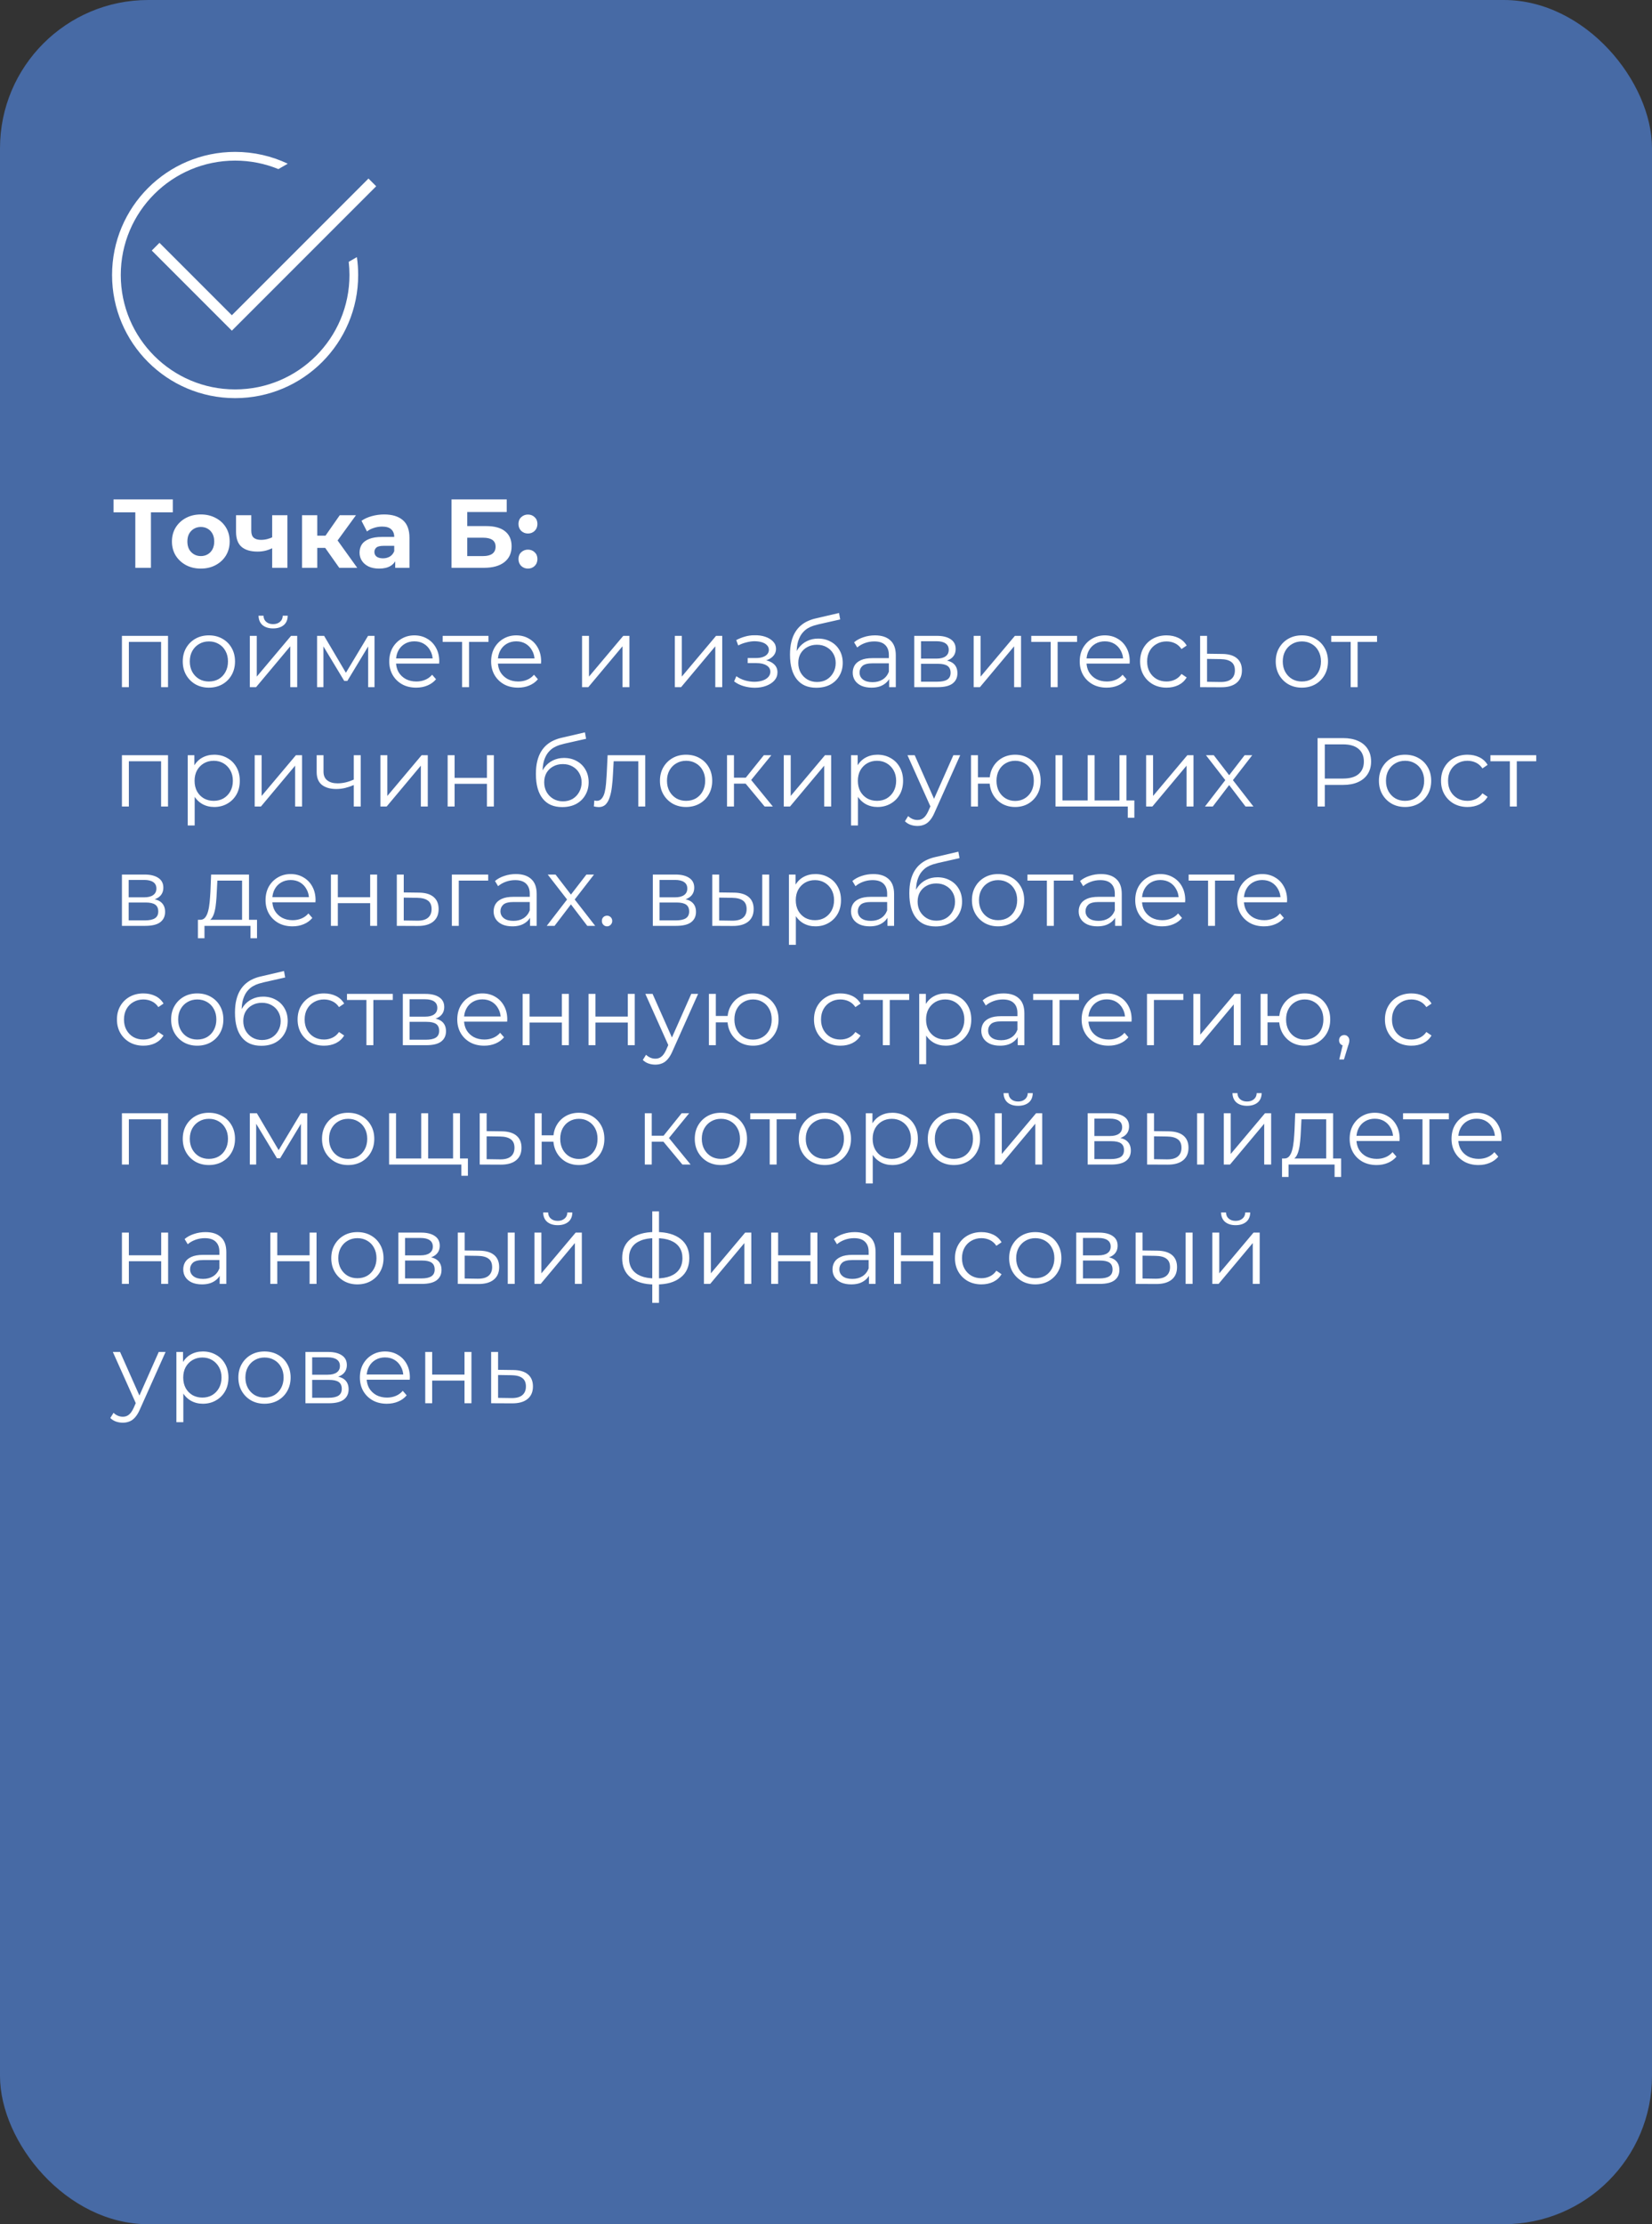
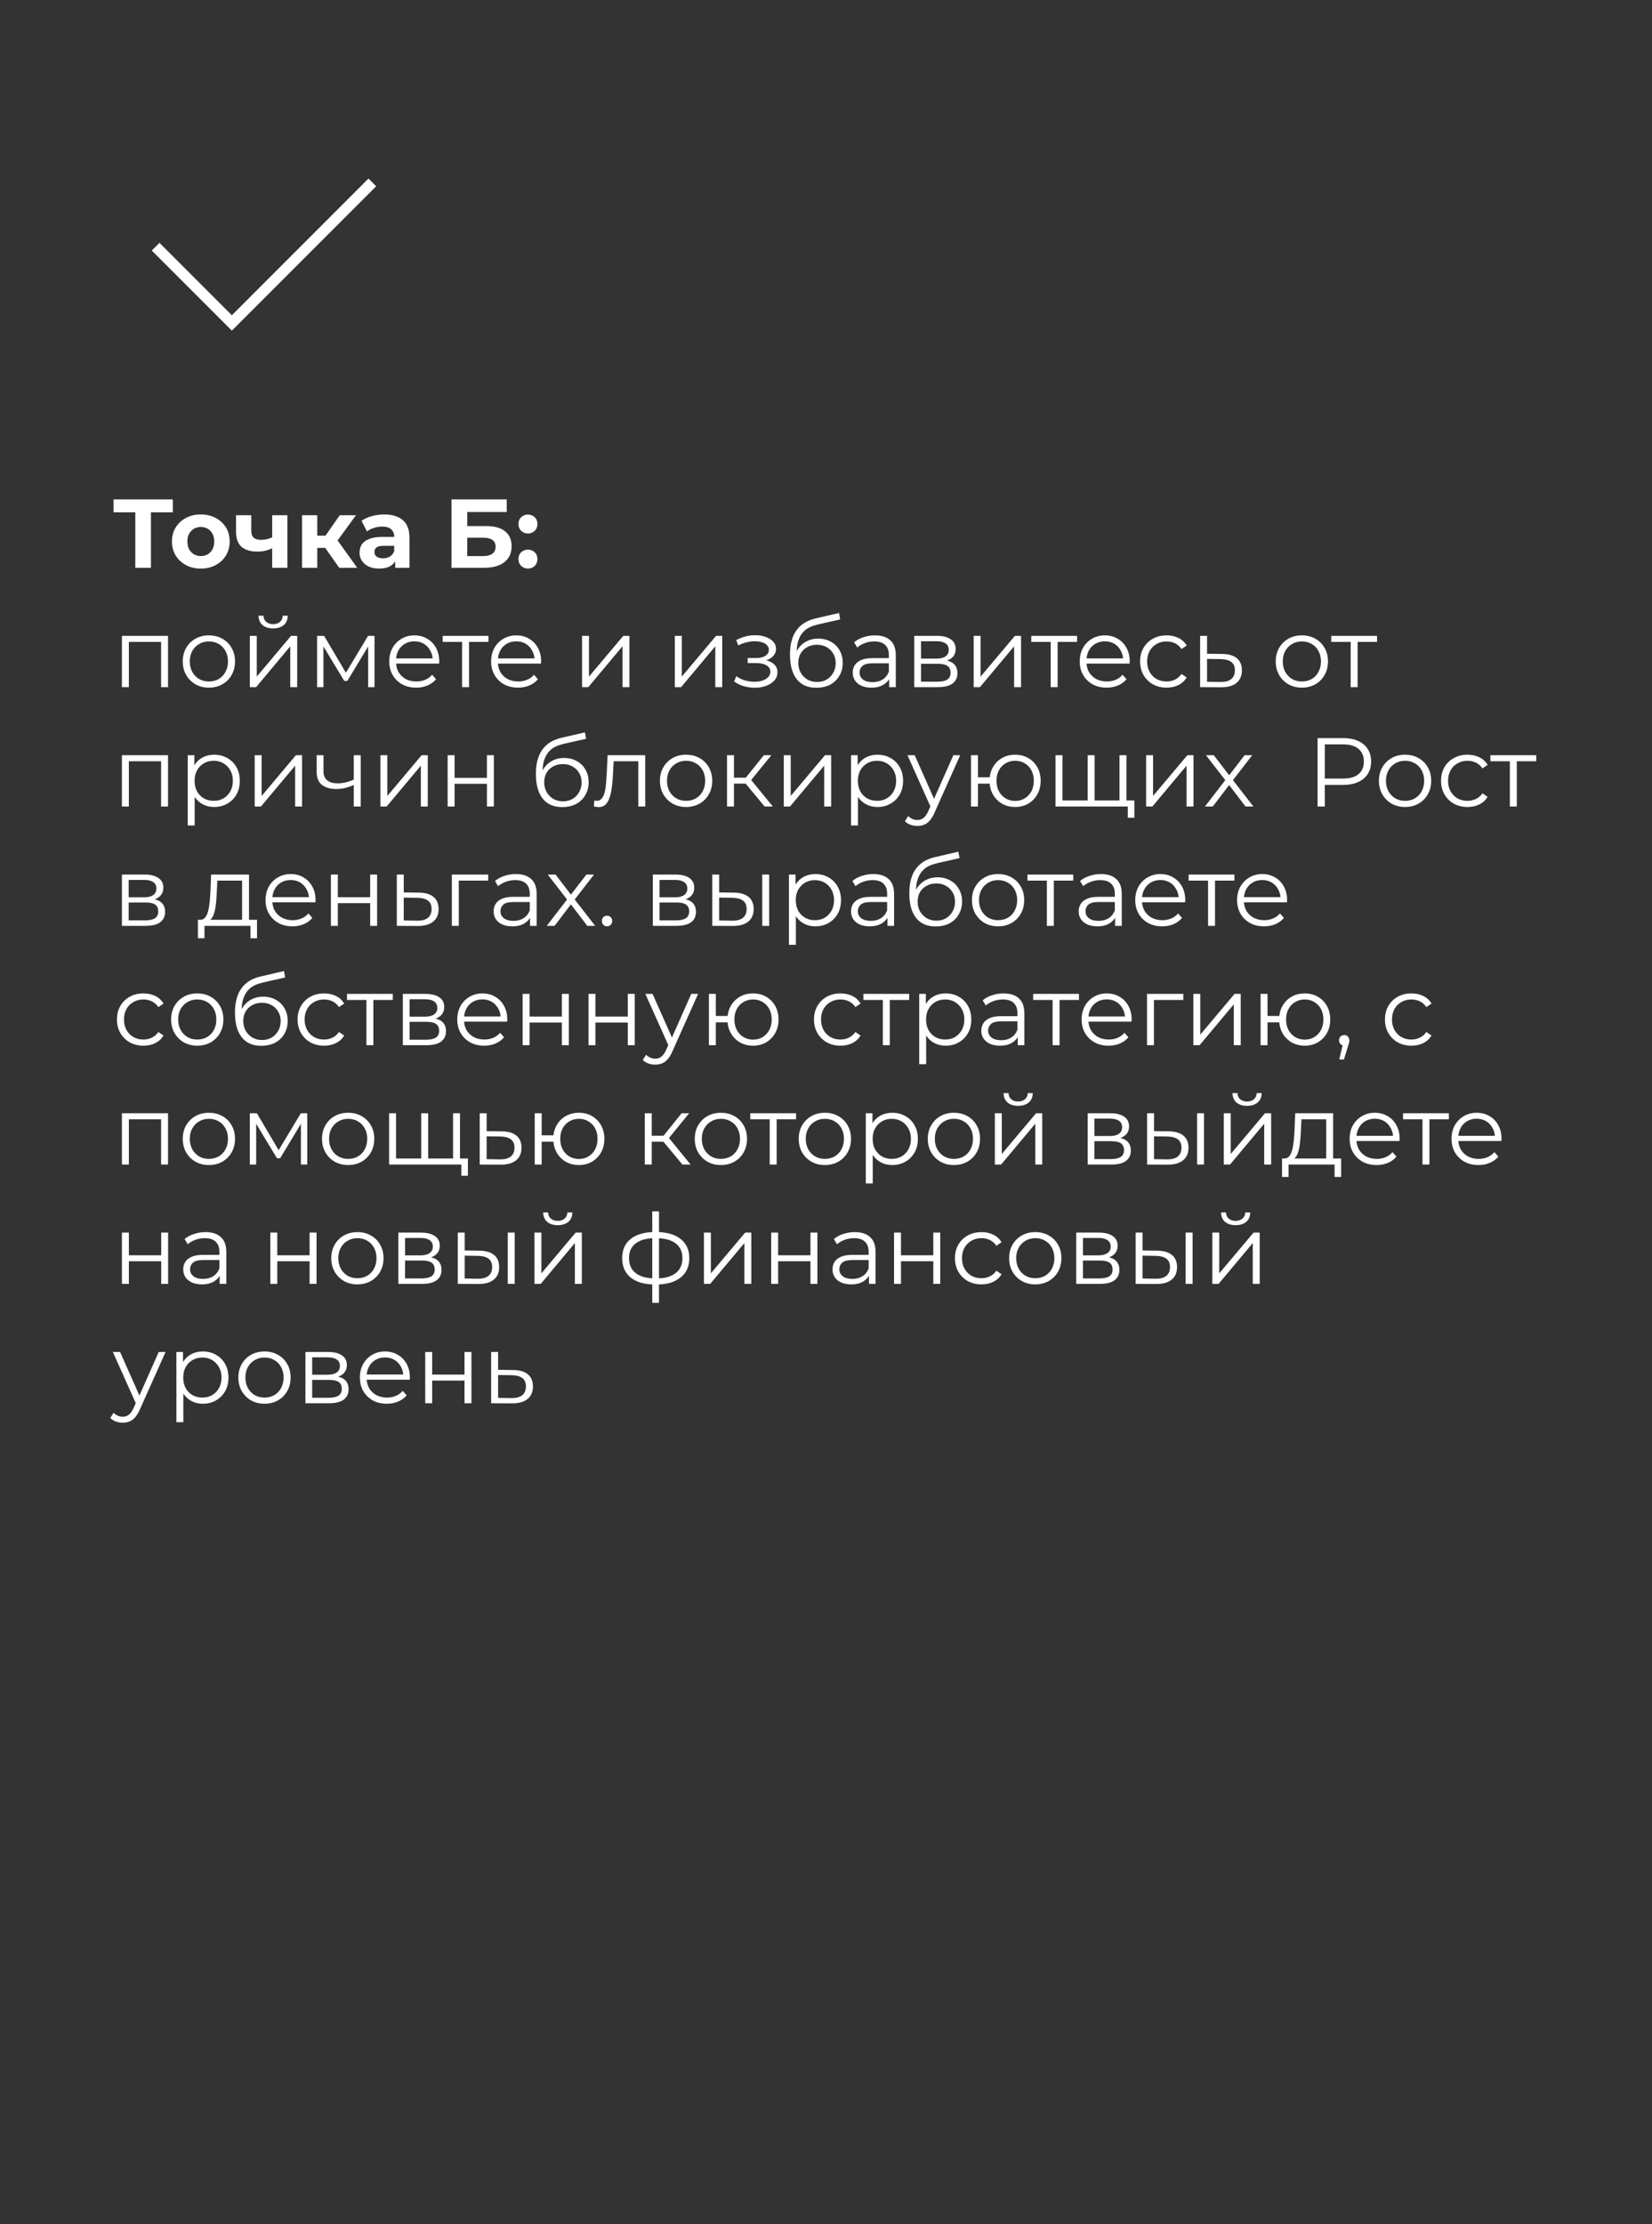
<svg xmlns="http://www.w3.org/2000/svg" width="457" height="615" viewBox="0 0 457 615" fill="none">
  <rect x="0" y="0" width="457" height="615" fill="#333333" stroke="none" />
-   <rect width="457" height="615" rx="41" fill="#476AA5" />
  <path d="M37.431 157V140.653L38.43 141.653H31.405V138.087H47.806V141.653H40.781L41.754 140.653V157H37.431ZM55.561 157.216C54.012 157.216 52.634 156.892 51.427 156.243C50.238 155.595 49.293 154.712 48.59 153.596C47.906 152.461 47.563 151.173 47.563 149.732C47.563 148.273 47.906 146.985 48.59 145.868C49.293 144.733 50.238 143.851 51.427 143.22C52.634 142.572 54.012 142.248 55.561 142.248C57.092 142.248 58.461 142.572 59.668 143.22C60.875 143.851 61.821 144.724 62.505 145.841C63.19 146.958 63.532 148.255 63.532 149.732C63.532 151.173 63.19 152.461 62.505 153.596C61.821 154.712 60.875 155.595 59.668 156.243C58.461 156.892 57.092 157.216 55.561 157.216ZM55.561 153.758C56.264 153.758 56.894 153.596 57.453 153.271C58.011 152.947 58.452 152.488 58.776 151.893C59.101 151.281 59.263 150.56 59.263 149.732C59.263 148.885 59.101 148.165 58.776 147.57C58.452 146.976 58.011 146.517 57.453 146.192C56.894 145.868 56.264 145.706 55.561 145.706C54.859 145.706 54.228 145.868 53.67 146.192C53.111 146.517 52.661 146.976 52.319 147.57C51.995 148.165 51.833 148.885 51.833 149.732C51.833 150.56 51.995 151.281 52.319 151.893C52.661 152.488 53.111 152.947 53.67 153.271C54.228 153.596 54.859 153.758 55.561 153.758ZM75.59 151.434C74.996 151.758 74.338 152.019 73.618 152.218C72.897 152.416 72.105 152.515 71.24 152.515C69.331 152.515 67.863 152.083 66.836 151.218C65.809 150.335 65.296 148.939 65.296 147.03V142.464H69.511V146.76C69.511 147.66 69.745 148.309 70.213 148.705C70.682 149.083 71.339 149.273 72.186 149.273C72.798 149.273 73.384 149.201 73.942 149.056C74.519 148.912 75.068 148.705 75.59 148.435V151.434ZM75.293 157V142.464H79.508V157H75.293ZM93.85 157L88.986 150.11L92.417 148.084L98.821 157H93.85ZM83.555 157V142.464H87.77V157H83.555ZM86.527 151.488V148.111H91.607V151.488H86.527ZM92.823 150.218L88.878 149.786L93.984 142.464H98.47L92.823 150.218ZM109.327 157V154.163L109.057 153.542V148.462C109.057 147.561 108.778 146.859 108.219 146.354C107.679 145.85 106.841 145.598 105.706 145.598C104.932 145.598 104.166 145.724 103.41 145.976C102.671 146.21 102.041 146.535 101.518 146.949L100.005 144.004C100.798 143.445 101.753 143.013 102.869 142.707C103.986 142.401 105.121 142.248 106.274 142.248C108.489 142.248 110.21 142.77 111.434 143.815C112.659 144.859 113.272 146.49 113.272 148.705V157H109.327ZM104.896 157.216C103.761 157.216 102.788 157.027 101.978 156.649C101.167 156.252 100.546 155.721 100.113 155.055C99.681 154.388 99.465 153.641 99.465 152.812C99.465 151.947 99.672 151.191 100.086 150.542C100.519 149.894 101.194 149.39 102.113 149.029C103.031 148.651 104.229 148.462 105.706 148.462H109.57V150.921H106.166C105.175 150.921 104.491 151.083 104.112 151.407C103.752 151.731 103.572 152.137 103.572 152.623C103.572 153.163 103.779 153.596 104.193 153.92C104.626 154.226 105.211 154.379 105.95 154.379C106.652 154.379 107.282 154.217 107.841 153.893C108.399 153.551 108.805 153.055 109.057 152.407L109.705 154.352C109.399 155.289 108.841 156 108.03 156.487C107.219 156.973 106.175 157.216 104.896 157.216ZM124.909 157V138.087H140.175V141.572H129.259V145.463H134.501C136.789 145.463 138.527 145.94 139.716 146.895C140.923 147.85 141.526 149.237 141.526 151.056C141.526 152.929 140.86 154.388 139.527 155.433C138.194 156.478 136.311 157 133.88 157H124.909ZM129.259 153.758H133.636C134.753 153.758 135.609 153.542 136.203 153.109C136.798 152.659 137.095 152.01 137.095 151.164C137.095 149.507 135.942 148.678 133.636 148.678H129.259V153.758ZM146.046 147.516C145.325 147.516 144.704 147.273 144.181 146.787C143.677 146.282 143.425 145.643 143.425 144.868C143.425 144.094 143.677 143.472 144.181 143.004C144.704 142.518 145.325 142.275 146.046 142.275C146.784 142.275 147.406 142.518 147.91 143.004C148.414 143.472 148.667 144.094 148.667 144.868C148.667 145.643 148.414 146.282 147.91 146.787C147.406 147.273 146.784 147.516 146.046 147.516ZM146.046 157.216C145.325 157.216 144.704 156.973 144.181 156.487C143.677 155.982 143.425 155.343 143.425 154.568C143.425 153.794 143.677 153.172 144.181 152.704C144.704 152.218 145.325 151.974 146.046 151.974C146.784 151.974 147.406 152.218 147.91 152.704C148.414 153.172 148.667 153.794 148.667 154.568C148.667 155.343 148.414 155.982 147.91 156.487C147.406 156.973 146.784 157.216 146.046 157.216ZM33.729 190V175.815H46.482V190H44.564V176.977L45.05 177.49H35.161L35.647 176.977V190H33.729ZM57.771 190.135C56.402 190.135 55.168 189.829 54.07 189.216C52.989 188.586 52.133 187.73 51.503 186.65C50.872 185.551 50.557 184.299 50.557 182.894C50.557 181.471 50.872 180.219 51.503 179.138C52.133 178.058 52.989 177.211 54.07 176.599C55.15 175.986 56.384 175.68 57.771 175.68C59.176 175.68 60.419 175.986 61.5 176.599C62.599 177.211 63.454 178.058 64.067 179.138C64.697 180.219 65.012 181.471 65.012 182.894C65.012 184.299 64.697 185.551 64.067 186.65C63.454 187.73 62.599 188.586 61.5 189.216C60.401 189.829 59.158 190.135 57.771 190.135ZM57.771 188.433C58.798 188.433 59.708 188.208 60.5 187.757C61.293 187.289 61.914 186.641 62.364 185.812C62.833 184.965 63.067 183.993 63.067 182.894C63.067 181.777 62.833 180.805 62.364 179.976C61.914 179.147 61.293 178.508 60.5 178.058C59.708 177.589 58.807 177.355 57.798 177.355C56.789 177.355 55.889 177.589 55.096 178.058C54.304 178.508 53.673 179.147 53.205 179.976C52.737 180.805 52.502 181.777 52.502 182.894C52.502 183.993 52.737 184.965 53.205 185.812C53.673 186.641 54.304 187.289 55.096 187.757C55.889 188.208 56.781 188.433 57.771 188.433ZM69.112 190V175.815H71.031V187.082L80.514 175.815H82.216V190H80.298V178.706L70.841 190H69.112ZM75.543 173.762C74.354 173.762 73.39 173.464 72.652 172.87C71.931 172.257 71.553 171.384 71.517 170.249H72.895C72.913 170.97 73.165 171.537 73.651 171.951C74.138 172.366 74.768 172.573 75.543 172.573C76.317 172.573 76.948 172.366 77.434 171.951C77.939 171.537 78.2 170.97 78.218 170.249H79.596C79.578 171.384 79.199 172.257 78.461 172.87C77.722 173.464 76.75 173.762 75.543 173.762ZM87.714 190V175.815H89.66L96.09 186.704H95.28L101.818 175.815H103.601V190H101.845V178.004L102.196 178.166L96.09 188.271H95.225L89.065 178.058L89.471 177.977V190H87.714ZM115.14 190.135C113.663 190.135 112.366 189.829 111.249 189.216C110.132 188.586 109.258 187.73 108.628 186.65C107.998 185.551 107.682 184.299 107.682 182.894C107.682 181.489 107.98 180.246 108.574 179.165C109.186 178.085 110.015 177.238 111.06 176.626C112.122 175.995 113.311 175.68 114.626 175.68C115.959 175.68 117.139 175.986 118.166 176.599C119.21 177.193 120.03 178.04 120.624 179.138C121.219 180.219 121.516 181.471 121.516 182.894C121.516 182.984 121.507 183.083 121.489 183.191C121.489 183.281 121.489 183.38 121.489 183.488H109.141V182.056H120.462L119.706 182.624C119.706 181.597 119.481 180.687 119.03 179.895C118.598 179.084 118.004 178.454 117.247 178.004C116.491 177.553 115.617 177.328 114.626 177.328C113.654 177.328 112.78 177.553 112.005 178.004C111.231 178.454 110.627 179.084 110.195 179.895C109.763 180.705 109.547 181.633 109.547 182.678V182.975C109.547 184.056 109.781 185.01 110.249 185.839C110.736 186.65 111.402 187.289 112.249 187.757C113.113 188.208 114.095 188.433 115.194 188.433C116.058 188.433 116.86 188.28 117.598 187.974C118.355 187.667 119.003 187.199 119.544 186.569L120.624 187.811C119.994 188.568 119.201 189.144 118.247 189.541C117.31 189.937 116.274 190.135 115.14 190.135ZM127.831 190V176.977L128.318 177.49H122.454V175.815H135.126V177.49H129.263L129.75 176.977V190H127.831ZM143.32 190.135C141.843 190.135 140.546 189.829 139.429 189.216C138.312 188.586 137.438 187.73 136.808 186.65C136.178 185.551 135.862 184.299 135.862 182.894C135.862 181.489 136.16 180.246 136.754 179.165C137.366 178.085 138.195 177.238 139.24 176.626C140.302 175.995 141.491 175.68 142.806 175.68C144.139 175.68 145.319 175.986 146.346 176.599C147.39 177.193 148.21 178.04 148.804 179.138C149.399 180.219 149.696 181.471 149.696 182.894C149.696 182.984 149.687 183.083 149.669 183.191C149.669 183.281 149.669 183.38 149.669 183.488H137.321V182.056H148.642L147.886 182.624C147.886 181.597 147.661 180.687 147.21 179.895C146.778 179.084 146.184 178.454 145.427 178.004C144.671 177.553 143.797 177.328 142.806 177.328C141.834 177.328 140.96 177.553 140.185 178.004C139.411 178.454 138.807 179.084 138.375 179.895C137.943 180.705 137.727 181.633 137.727 182.678V182.975C137.727 184.056 137.961 185.01 138.429 185.839C138.916 186.65 139.582 187.289 140.429 187.757C141.293 188.208 142.275 188.433 143.374 188.433C144.238 188.433 145.04 188.28 145.778 187.974C146.535 187.667 147.183 187.199 147.724 186.569L148.804 187.811C148.174 188.568 147.381 189.144 146.427 189.541C145.49 189.937 144.454 190.135 143.32 190.135ZM161.014 190V175.815H162.932V187.082L172.416 175.815H174.118V190H172.2V178.706L162.743 190H161.014ZM186.687 190V175.815H188.606V187.082L198.089 175.815H199.792V190H197.873V178.706L188.417 190H186.687ZM208.809 190.162C209.98 190.162 211.033 189.982 211.97 189.622C212.925 189.261 213.681 188.766 214.24 188.136C214.798 187.487 215.077 186.74 215.077 185.893C215.077 184.812 214.618 183.957 213.699 183.326C212.799 182.696 211.538 182.381 209.916 182.381L209.835 182.894C210.754 182.894 211.574 182.75 212.294 182.462C213.015 182.173 213.591 181.768 214.023 181.246C214.456 180.723 214.672 180.111 214.672 179.409C214.672 178.616 214.402 177.941 213.861 177.382C213.321 176.806 212.591 176.364 211.673 176.058C210.772 175.752 209.754 175.617 208.62 175.653C207.791 175.653 206.962 175.77 206.134 176.004C205.323 176.22 204.504 176.545 203.675 176.977L204.215 178.463C204.954 178.085 205.702 177.805 206.458 177.625C207.215 177.427 207.944 177.319 208.647 177.301C209.421 177.301 210.115 177.391 210.727 177.571C211.339 177.751 211.817 178.022 212.159 178.382C212.519 178.742 212.699 179.174 212.699 179.679C212.699 180.147 212.546 180.552 212.24 180.895C211.952 181.237 211.538 181.498 210.997 181.678C210.457 181.858 209.835 181.948 209.133 181.948H206.836V183.353H209.268C210.457 183.353 211.394 183.569 212.078 184.002C212.762 184.416 213.105 185.001 213.105 185.758C213.105 186.28 212.925 186.749 212.564 187.163C212.204 187.577 211.7 187.902 211.051 188.136C210.403 188.37 209.637 188.496 208.755 188.514C207.872 188.514 206.98 188.388 206.08 188.136C205.179 187.865 204.387 187.478 203.702 186.974L203.081 188.406C203.855 189 204.747 189.442 205.756 189.73C206.764 190.018 207.782 190.162 208.809 190.162ZM225.809 190.162C224.656 190.162 223.629 189.973 222.728 189.595C221.846 189.216 221.089 188.64 220.459 187.865C219.828 187.091 219.351 186.136 219.027 185.001C218.703 183.849 218.54 182.516 218.54 181.003C218.54 179.652 218.667 178.472 218.919 177.463C219.171 176.436 219.522 175.554 219.972 174.815C220.423 174.077 220.945 173.455 221.54 172.951C222.152 172.429 222.809 172.014 223.512 171.708C224.232 171.384 224.971 171.141 225.727 170.979L232.104 169.493L232.428 171.276L226.43 172.627C226.052 172.717 225.592 172.843 225.052 173.005C224.53 173.167 223.989 173.41 223.431 173.735C222.89 174.059 222.386 174.509 221.918 175.085C221.449 175.662 221.071 176.409 220.783 177.328C220.513 178.229 220.378 179.354 220.378 180.705C220.378 180.994 220.387 181.228 220.405 181.408C220.423 181.57 220.441 181.75 220.459 181.948C220.495 182.128 220.522 182.399 220.54 182.759L219.702 182.056C219.9 180.958 220.306 180.003 220.918 179.192C221.531 178.364 222.296 177.724 223.215 177.274C224.151 176.806 225.187 176.572 226.322 176.572C227.637 176.572 228.808 176.86 229.834 177.436C230.861 177.995 231.663 178.778 232.239 179.787C232.833 180.796 233.131 181.966 233.131 183.299C233.131 184.614 232.824 185.794 232.212 186.839C231.618 187.884 230.771 188.703 229.672 189.298C228.573 189.874 227.286 190.162 225.809 190.162ZM226.025 188.568C227.033 188.568 227.925 188.343 228.7 187.893C229.474 187.424 230.078 186.794 230.51 186.001C230.96 185.209 231.185 184.317 231.185 183.326C231.185 182.354 230.96 181.489 230.51 180.732C230.078 179.976 229.474 179.382 228.7 178.949C227.925 178.499 227.024 178.274 225.998 178.274C224.989 178.274 224.097 178.49 223.323 178.922C222.548 179.336 221.936 179.922 221.485 180.678C221.053 181.435 220.837 182.309 220.837 183.299C220.837 184.29 221.053 185.182 221.485 185.974C221.936 186.767 222.548 187.397 223.323 187.865C224.115 188.334 225.016 188.568 226.025 188.568ZM245.972 190V186.866L245.89 186.352V181.111C245.89 179.904 245.548 178.976 244.864 178.328C244.197 177.679 243.198 177.355 241.865 177.355C240.946 177.355 240.072 177.508 239.244 177.814C238.415 178.121 237.713 178.526 237.136 179.03L236.272 177.598C236.992 176.986 237.857 176.517 238.865 176.193C239.874 175.851 240.937 175.68 242.054 175.68C243.891 175.68 245.305 176.139 246.296 177.058C247.304 177.959 247.809 179.336 247.809 181.192V190H245.972ZM241.081 190.135C240.018 190.135 239.091 189.964 238.298 189.622C237.524 189.261 236.929 188.775 236.515 188.163C236.101 187.532 235.893 186.812 235.893 186.001C235.893 185.263 236.065 184.596 236.407 184.002C236.767 183.389 237.343 182.903 238.136 182.543C238.947 182.164 240.027 181.975 241.378 181.975H246.269V183.407H241.432C240.063 183.407 239.109 183.651 238.568 184.137C238.046 184.623 237.785 185.227 237.785 185.947C237.785 186.758 238.1 187.406 238.73 187.893C239.361 188.379 240.243 188.622 241.378 188.622C242.459 188.622 243.387 188.379 244.161 187.893C244.954 187.388 245.53 186.668 245.89 185.731L246.323 187.055C245.962 187.992 245.332 188.739 244.431 189.298C243.549 189.856 242.432 190.135 241.081 190.135ZM252.916 190V175.815H259.184C260.787 175.815 262.048 176.121 262.967 176.734C263.903 177.346 264.372 178.247 264.372 179.436C264.372 180.588 263.93 181.48 263.048 182.11C262.165 182.723 261.003 183.029 259.562 183.029L259.941 182.462C261.634 182.462 262.877 182.777 263.669 183.407C264.462 184.038 264.858 184.947 264.858 186.136C264.858 187.361 264.408 188.316 263.507 189C262.624 189.667 261.246 190 259.373 190H252.916ZM254.78 188.487H259.292C260.499 188.487 261.409 188.298 262.021 187.92C262.651 187.523 262.967 186.893 262.967 186.028C262.967 185.164 262.687 184.533 262.129 184.137C261.571 183.741 260.688 183.542 259.481 183.542H254.78V188.487ZM254.78 182.11H259.049C260.148 182.11 260.985 181.903 261.562 181.489C262.156 181.075 262.453 180.471 262.453 179.679C262.453 178.886 262.156 178.292 261.562 177.895C260.985 177.499 260.148 177.301 259.049 177.301H254.78V182.11ZM269.354 190V175.815H271.272V187.082L280.756 175.815H282.458V190H280.54V178.706L271.083 190H269.354ZM290.658 190V176.977L291.144 177.49H285.281V175.815H297.953V177.49H292.09L292.576 176.977V190H290.658ZM306.146 190.135C304.669 190.135 303.372 189.829 302.256 189.216C301.139 188.586 300.265 187.73 299.635 186.65C299.004 185.551 298.689 184.299 298.689 182.894C298.689 181.489 298.986 180.246 299.581 179.165C300.193 178.085 301.022 177.238 302.066 176.626C303.129 175.995 304.318 175.68 305.633 175.68C306.966 175.68 308.146 175.986 309.172 176.599C310.217 177.193 311.037 178.04 311.631 179.138C312.226 180.219 312.523 181.471 312.523 182.894C312.523 182.984 312.514 183.083 312.496 183.191C312.496 183.281 312.496 183.38 312.496 183.488H300.148V182.056H311.469L310.712 182.624C310.712 181.597 310.487 180.687 310.037 179.895C309.605 179.084 309.01 178.454 308.254 178.004C307.497 177.553 306.624 177.328 305.633 177.328C304.66 177.328 303.787 177.553 303.012 178.004C302.238 178.454 301.634 179.084 301.202 179.895C300.769 180.705 300.553 181.633 300.553 182.678V182.975C300.553 184.056 300.788 185.01 301.256 185.839C301.742 186.65 302.409 187.289 303.255 187.757C304.12 188.208 305.102 188.433 306.2 188.433C307.065 188.433 307.866 188.28 308.605 187.974C309.362 187.667 310.01 187.199 310.55 186.569L311.631 187.811C311.001 188.568 310.208 189.144 309.253 189.541C308.317 189.937 307.281 190.135 306.146 190.135ZM322.713 190.135C321.308 190.135 320.047 189.829 318.931 189.216C317.832 188.586 316.967 187.73 316.337 186.65C315.706 185.551 315.391 184.299 315.391 182.894C315.391 181.471 315.706 180.219 316.337 179.138C316.967 178.058 317.832 177.211 318.931 176.599C320.047 175.986 321.308 175.68 322.713 175.68C323.92 175.68 325.01 175.914 325.983 176.382C326.955 176.851 327.721 177.553 328.279 178.49L326.847 179.463C326.361 178.742 325.758 178.211 325.037 177.868C324.316 177.526 323.533 177.355 322.686 177.355C321.678 177.355 320.768 177.589 319.957 178.058C319.147 178.508 318.507 179.147 318.039 179.976C317.571 180.805 317.337 181.777 317.337 182.894C317.337 184.011 317.571 184.983 318.039 185.812C318.507 186.641 319.147 187.289 319.957 187.757C320.768 188.208 321.678 188.433 322.686 188.433C323.533 188.433 324.316 188.262 325.037 187.92C325.758 187.577 326.361 187.055 326.847 186.352L328.279 187.325C327.721 188.244 326.955 188.946 325.983 189.433C325.01 189.901 323.92 190.135 322.713 190.135ZM338.1 180.814C339.883 180.832 341.234 181.228 342.153 182.002C343.09 182.777 343.558 183.894 343.558 185.353C343.558 186.866 343.054 188.028 342.045 188.838C341.054 189.649 339.613 190.045 337.722 190.027L331.994 190V175.815H333.912V180.759L338.1 180.814ZM337.614 188.568C338.929 188.586 339.919 188.325 340.586 187.784C341.27 187.226 341.613 186.415 341.613 185.353C341.613 184.29 341.279 183.515 340.613 183.029C339.946 182.525 338.947 182.264 337.614 182.246L333.912 182.191V188.514L337.614 188.568ZM360.126 190.135C358.757 190.135 357.523 189.829 356.424 189.216C355.344 188.586 354.488 187.73 353.857 186.65C353.227 185.551 352.912 184.299 352.912 182.894C352.912 181.471 353.227 180.219 353.857 179.138C354.488 178.058 355.344 177.211 356.424 176.599C357.505 175.986 358.739 175.68 360.126 175.68C361.531 175.68 362.774 175.986 363.855 176.599C364.953 177.211 365.809 178.058 366.421 179.138C367.052 180.219 367.367 181.471 367.367 182.894C367.367 184.299 367.052 185.551 366.421 186.65C365.809 187.73 364.953 188.586 363.855 189.216C362.756 189.829 361.513 190.135 360.126 190.135ZM360.126 188.433C361.153 188.433 362.062 188.208 362.855 187.757C363.647 187.289 364.269 186.641 364.719 185.812C365.187 184.965 365.422 183.993 365.422 182.894C365.422 181.777 365.187 180.805 364.719 179.976C364.269 179.147 363.647 178.508 362.855 178.058C362.062 177.589 361.162 177.355 360.153 177.355C359.144 177.355 358.244 177.589 357.451 178.058C356.658 178.508 356.028 179.147 355.56 179.976C355.091 180.805 354.857 181.777 354.857 182.894C354.857 183.993 355.091 184.965 355.56 185.812C356.028 186.641 356.658 187.289 357.451 187.757C358.244 188.208 359.135 188.433 360.126 188.433ZM373.641 190V176.977L374.127 177.49H368.264V175.815H380.936V177.49H375.073L375.559 176.977V190H373.641ZM33.729 223V208.815H46.482V223H44.564V209.977L45.05 210.49H35.161L35.647 209.977V223H33.729ZM59.257 223.135C58.032 223.135 56.925 222.856 55.934 222.298C54.943 221.721 54.151 220.902 53.556 219.839C52.98 218.758 52.692 217.443 52.692 215.894C52.692 214.345 52.98 213.039 53.556 211.976C54.133 210.895 54.916 210.076 55.907 209.517C56.898 208.959 58.014 208.68 59.257 208.68C60.608 208.68 61.815 208.986 62.878 209.599C63.959 210.193 64.805 211.04 65.418 212.138C66.03 213.219 66.336 214.471 66.336 215.894C66.336 217.335 66.03 218.596 65.418 219.677C64.805 220.757 63.959 221.604 62.878 222.216C61.815 222.829 60.608 223.135 59.257 223.135ZM51.935 228.242V208.815H53.772V213.084L53.583 215.921L53.853 218.785V228.242H51.935ZM59.122 221.433C60.131 221.433 61.032 221.208 61.824 220.757C62.617 220.289 63.247 219.641 63.715 218.812C64.184 217.965 64.418 216.993 64.418 215.894C64.418 214.795 64.184 213.832 63.715 213.003C63.247 212.174 62.617 211.526 61.824 211.058C61.032 210.589 60.131 210.355 59.122 210.355C58.114 210.355 57.204 210.589 56.393 211.058C55.601 211.526 54.97 212.174 54.502 213.003C54.052 213.832 53.826 214.795 53.826 215.894C53.826 216.993 54.052 217.965 54.502 218.812C54.97 219.641 55.601 220.289 56.393 220.757C57.204 221.208 58.114 221.433 59.122 221.433ZM70.458 223V208.815H72.376V220.082L81.86 208.815H83.562V223H81.644V211.706L72.187 223H70.458ZM98.03 217.002C97.202 217.362 96.364 217.65 95.517 217.866C94.689 218.065 93.86 218.164 93.032 218.164C91.356 218.164 90.033 217.785 89.06 217.029C88.087 216.254 87.601 215.065 87.601 213.462V208.815H89.492V213.354C89.492 214.435 89.844 215.246 90.546 215.786C91.248 216.326 92.194 216.596 93.383 216.596C94.103 216.596 94.86 216.506 95.653 216.326C96.445 216.128 97.247 215.849 98.057 215.489L98.03 217.002ZM97.868 223V208.815H99.787V223H97.868ZM105.234 223V208.815H107.153V220.082L116.636 208.815H118.339V223H116.42V211.706L106.964 223H105.234ZM123.836 223V208.815H125.755V215.083H134.698V208.815H136.616V223H134.698V216.732H125.755V223H123.836ZM155.517 223.162C154.364 223.162 153.337 222.973 152.437 222.595C151.554 222.216 150.797 221.64 150.167 220.865C149.537 220.091 149.059 219.136 148.735 218.001C148.411 216.849 148.249 215.516 148.249 214.003C148.249 212.652 148.375 211.472 148.627 210.463C148.879 209.436 149.23 208.554 149.681 207.815C150.131 207.077 150.653 206.455 151.248 205.951C151.86 205.429 152.518 205.014 153.22 204.708C153.941 204.384 154.679 204.141 155.436 203.979L161.812 202.493L162.136 204.276L156.138 205.627C155.76 205.717 155.301 205.843 154.76 206.005C154.238 206.167 153.698 206.41 153.139 206.735C152.599 207.059 152.094 207.509 151.626 208.085C151.158 208.662 150.779 209.409 150.491 210.328C150.221 211.229 150.086 212.354 150.086 213.705C150.086 213.994 150.095 214.228 150.113 214.408C150.131 214.57 150.149 214.75 150.167 214.948C150.203 215.128 150.23 215.399 150.248 215.759L149.411 215.056C149.609 213.958 150.014 213.003 150.626 212.192C151.239 211.364 152.004 210.724 152.923 210.274C153.86 209.806 154.895 209.572 156.03 209.572C157.345 209.572 158.516 209.86 159.543 210.436C160.569 210.995 161.371 211.778 161.947 212.787C162.542 213.796 162.839 214.966 162.839 216.299C162.839 217.614 162.533 218.794 161.92 219.839C161.326 220.884 160.479 221.703 159.381 222.298C158.282 222.874 156.994 223.162 155.517 223.162ZM155.733 221.568C156.742 221.568 157.633 221.343 158.408 220.893C159.182 220.424 159.786 219.794 160.218 219.001C160.668 218.209 160.894 217.317 160.894 216.326C160.894 215.354 160.668 214.489 160.218 213.732C159.786 212.976 159.182 212.382 158.408 211.949C157.633 211.499 156.733 211.274 155.706 211.274C154.697 211.274 153.806 211.49 153.031 211.922C152.257 212.336 151.644 212.922 151.194 213.678C150.761 214.435 150.545 215.309 150.545 216.299C150.545 217.29 150.761 218.182 151.194 218.974C151.644 219.767 152.257 220.397 153.031 220.865C153.824 221.334 154.724 221.568 155.733 221.568ZM164.278 222.973L164.413 221.325C164.539 221.343 164.656 221.37 164.764 221.406C164.89 221.424 164.998 221.433 165.088 221.433C165.665 221.433 166.124 221.217 166.466 220.784C166.827 220.352 167.097 219.776 167.277 219.055C167.457 218.335 167.583 217.524 167.655 216.624C167.727 215.705 167.79 214.786 167.844 213.868L168.087 208.815H178.49V223H176.571V209.923L177.058 210.49H169.33L169.79 209.896L169.573 214.003C169.519 215.228 169.42 216.398 169.276 217.515C169.15 218.632 168.943 219.614 168.655 220.46C168.385 221.307 168.006 221.973 167.52 222.46C167.034 222.928 166.412 223.162 165.656 223.162C165.44 223.162 165.214 223.144 164.98 223.108C164.764 223.072 164.53 223.027 164.278 222.973ZM189.779 223.135C188.41 223.135 187.176 222.829 186.078 222.216C184.997 221.586 184.141 220.73 183.511 219.65C182.88 218.551 182.565 217.299 182.565 215.894C182.565 214.471 182.88 213.219 183.511 212.138C184.141 211.058 184.997 210.211 186.078 209.599C187.158 208.986 188.392 208.68 189.779 208.68C191.184 208.68 192.427 208.986 193.508 209.599C194.607 210.211 195.462 211.058 196.075 212.138C196.705 213.219 197.02 214.471 197.02 215.894C197.02 217.299 196.705 218.551 196.075 219.65C195.462 220.73 194.607 221.586 193.508 222.216C192.409 222.829 191.166 223.135 189.779 223.135ZM189.779 221.433C190.806 221.433 191.716 221.208 192.508 220.757C193.301 220.289 193.922 219.641 194.373 218.812C194.841 217.965 195.075 216.993 195.075 215.894C195.075 214.777 194.841 213.805 194.373 212.976C193.922 212.147 193.301 211.508 192.508 211.058C191.716 210.589 190.815 210.355 189.806 210.355C188.798 210.355 187.897 210.589 187.104 211.058C186.312 211.508 185.681 212.147 185.213 212.976C184.745 213.805 184.511 214.777 184.511 215.894C184.511 216.993 184.745 217.965 185.213 218.812C185.681 219.641 186.312 220.289 187.104 220.757C187.897 221.208 188.789 221.433 189.779 221.433ZM211.523 223L205.687 215.975L207.281 215.029L213.792 223H211.523ZM201.12 223V208.815H203.039V223H201.12ZM202.444 216.678V215.029H207.01V216.678H202.444ZM207.443 216.11L205.66 215.84L211.306 208.815H213.387L207.443 216.11ZM216.82 223V208.815H218.738V220.082L228.222 208.815H229.924V223H228.006V211.706L218.549 223H216.82ZM242.744 223.135C241.519 223.135 240.411 222.856 239.421 222.298C238.43 221.721 237.637 220.902 237.043 219.839C236.467 218.758 236.178 217.443 236.178 215.894C236.178 214.345 236.467 213.039 237.043 211.976C237.619 210.895 238.403 210.076 239.394 209.517C240.384 208.959 241.501 208.68 242.744 208.68C244.095 208.68 245.302 208.986 246.365 209.599C247.445 210.193 248.292 211.04 248.904 212.138C249.517 213.219 249.823 214.471 249.823 215.894C249.823 217.335 249.517 218.596 248.904 219.677C248.292 220.757 247.445 221.604 246.365 222.216C245.302 222.829 244.095 223.135 242.744 223.135ZM235.422 228.242V208.815H237.259V213.084L237.07 215.921L237.34 218.785V228.242H235.422ZM242.609 221.433C243.618 221.433 244.518 221.208 245.311 220.757C246.103 220.289 246.734 219.641 247.202 218.812C247.67 217.965 247.905 216.993 247.905 215.894C247.905 214.795 247.67 213.832 247.202 213.003C246.734 212.174 246.103 211.526 245.311 211.058C244.518 210.589 243.618 210.355 242.609 210.355C241.6 210.355 240.691 210.589 239.88 211.058C239.087 211.526 238.457 212.174 237.989 213.003C237.538 213.832 237.313 214.795 237.313 215.894C237.313 216.993 237.538 217.965 237.989 218.812C238.457 219.641 239.087 220.289 239.88 220.757C240.691 221.208 241.6 221.433 242.609 221.433ZM253.792 228.377C253.126 228.377 252.486 228.269 251.874 228.053C251.279 227.836 250.766 227.512 250.334 227.08L251.225 225.648C251.585 225.99 251.973 226.251 252.387 226.431C252.819 226.63 253.297 226.729 253.819 226.729C254.449 226.729 254.99 226.549 255.44 226.188C255.909 225.846 256.35 225.234 256.764 224.351L257.683 222.27L257.899 221.973L263.735 208.815H265.626L258.52 224.702C258.124 225.621 257.683 226.35 257.196 226.891C256.728 227.431 256.215 227.809 255.656 228.026C255.098 228.26 254.477 228.377 253.792 228.377ZM257.575 223.405L251.036 208.815H253.035L258.818 221.838L257.575 223.405ZM268.615 223V208.815H270.533V214.921H274.857V216.678H270.533V223H268.615ZM280.828 223.135C279.477 223.135 278.261 222.829 277.18 222.216C276.117 221.586 275.28 220.73 274.667 219.65C274.055 218.551 273.749 217.299 273.749 215.894C273.749 214.471 274.055 213.219 274.667 212.138C275.28 211.058 276.117 210.211 277.18 209.599C278.261 208.986 279.477 208.68 280.828 208.68C282.179 208.68 283.386 208.986 284.448 209.599C285.511 210.211 286.349 211.058 286.961 212.138C287.573 213.219 287.88 214.471 287.88 215.894C287.88 217.299 287.573 218.551 286.961 219.65C286.349 220.73 285.511 221.586 284.448 222.216C283.386 222.829 282.179 223.135 280.828 223.135ZM280.828 221.46C281.818 221.46 282.701 221.226 283.476 220.757C284.25 220.289 284.863 219.641 285.313 218.812C285.763 217.965 285.988 216.993 285.988 215.894C285.988 214.777 285.763 213.805 285.313 212.976C284.863 212.147 284.25 211.508 283.476 211.058C282.701 210.589 281.818 210.355 280.828 210.355C279.855 210.355 278.972 210.589 278.18 211.058C277.405 211.508 276.793 212.147 276.343 212.976C275.892 213.805 275.667 214.777 275.667 215.894C275.667 216.993 275.892 217.965 276.343 218.812C276.793 219.641 277.405 220.289 278.18 220.757C278.972 221.226 279.855 221.46 280.828 221.46ZM301.314 221.325L300.882 221.838V208.815H302.801V221.838L302.287 221.325H310.204L309.69 221.838V208.815H311.609V223H291.993V208.815H293.911V221.838L293.425 221.325H301.314ZM311.987 226.107V222.487L312.473 223H309.582V221.325H313.797V226.107H311.987ZM317.059 223V208.815H318.978V220.082L328.461 208.815H330.164V223H328.245V211.706L318.789 223H317.059ZM333.338 223L339.336 215.219L339.309 216.164L333.608 208.815H335.769L340.444 214.894L339.633 214.867L344.308 208.815H346.415L340.66 216.245L340.687 215.219L346.739 223H344.551L339.606 216.515L340.363 216.624L335.499 223H333.338ZM364.485 223V204.087H371.564C373.168 204.087 374.546 204.348 375.698 204.87C376.851 205.375 377.734 206.113 378.346 207.086C378.977 208.04 379.292 209.202 379.292 210.571C379.292 211.904 378.977 213.057 378.346 214.03C377.734 214.984 376.851 215.723 375.698 216.245C374.546 216.768 373.168 217.029 371.564 217.029H365.593L366.485 216.083V223H364.485ZM366.485 216.245L365.593 215.273H371.51C373.402 215.273 374.834 214.867 375.806 214.057C376.797 213.228 377.292 212.066 377.292 210.571C377.292 209.058 376.797 207.887 375.806 207.059C374.834 206.23 373.402 205.816 371.51 205.816H365.593L366.485 204.87V216.245ZM388.675 223.135C387.306 223.135 386.072 222.829 384.974 222.216C383.893 221.586 383.037 220.73 382.407 219.65C381.776 218.551 381.461 217.299 381.461 215.894C381.461 214.471 381.776 213.219 382.407 212.138C383.037 211.058 383.893 210.211 384.974 209.599C386.054 208.986 387.288 208.68 388.675 208.68C390.08 208.68 391.323 208.986 392.404 209.599C393.503 210.211 394.358 211.058 394.971 212.138C395.601 213.219 395.916 214.471 395.916 215.894C395.916 217.299 395.601 218.551 394.971 219.65C394.358 220.73 393.503 221.586 392.404 222.216C391.305 222.829 390.062 223.135 388.675 223.135ZM388.675 221.433C389.702 221.433 390.612 221.208 391.404 220.757C392.197 220.289 392.818 219.641 393.269 218.812C393.737 217.965 393.971 216.993 393.971 215.894C393.971 214.777 393.737 213.805 393.269 212.976C392.818 212.147 392.197 211.508 391.404 211.058C390.612 210.589 389.711 210.355 388.702 210.355C387.694 210.355 386.793 210.589 386 211.058C385.208 211.508 384.577 212.147 384.109 212.976C383.641 213.805 383.407 214.777 383.407 215.894C383.407 216.993 383.641 217.965 384.109 218.812C384.577 219.641 385.208 220.289 386 220.757C386.793 221.208 387.685 221.433 388.675 221.433ZM405.961 223.135C404.556 223.135 403.295 222.829 402.178 222.216C401.079 221.586 400.214 220.73 399.584 219.65C398.954 218.551 398.638 217.299 398.638 215.894C398.638 214.471 398.954 213.219 399.584 212.138C400.214 211.058 401.079 210.211 402.178 209.599C403.295 208.986 404.556 208.68 405.961 208.68C407.167 208.68 408.257 208.914 409.23 209.382C410.203 209.851 410.968 210.553 411.526 211.49L410.094 212.463C409.608 211.742 409.005 211.211 408.284 210.868C407.564 210.526 406.78 210.355 405.934 210.355C404.925 210.355 404.015 210.589 403.205 211.058C402.394 211.508 401.755 212.147 401.286 212.976C400.818 213.805 400.584 214.777 400.584 215.894C400.584 217.011 400.818 217.983 401.286 218.812C401.755 219.641 402.394 220.289 403.205 220.757C404.015 221.208 404.925 221.433 405.934 221.433C406.78 221.433 407.564 221.262 408.284 220.92C409.005 220.577 409.608 220.055 410.094 219.352L411.526 220.325C410.968 221.244 410.203 221.946 409.23 222.433C408.257 222.901 407.167 223.135 405.961 223.135ZM417.679 223V209.977L418.165 210.49H412.302V208.815H424.974V210.49H419.111L419.597 209.977V223H417.679ZM33.729 256V241.815H39.997C41.6 241.815 42.861 242.121 43.78 242.734C44.717 243.346 45.185 244.247 45.185 245.436C45.185 246.588 44.744 247.48 43.861 248.11C42.978 248.723 41.817 249.029 40.376 249.029L40.754 248.462C42.447 248.462 43.69 248.777 44.483 249.407C45.275 250.038 45.671 250.947 45.671 252.136C45.671 253.361 45.221 254.316 44.32 255C43.438 255.667 42.06 256 40.187 256H33.729ZM35.593 254.487H40.105C41.312 254.487 42.222 254.298 42.834 253.92C43.465 253.523 43.78 252.893 43.78 252.028C43.78 251.164 43.501 250.533 42.942 250.137C42.384 249.741 41.501 249.542 40.294 249.542H35.593V254.487ZM35.593 248.11H39.862C40.961 248.11 41.799 247.903 42.375 247.489C42.969 247.075 43.267 246.471 43.267 245.679C43.267 244.886 42.969 244.292 42.375 243.895C41.799 243.499 40.961 243.301 39.862 243.301H35.593V248.11ZM66.966 255.081V243.49H60.13L59.968 246.651C59.932 247.606 59.868 248.543 59.778 249.461C59.706 250.38 59.571 251.227 59.373 252.001C59.193 252.758 58.932 253.379 58.59 253.865C58.247 254.334 57.806 254.604 57.266 254.676L55.347 254.325C55.906 254.343 56.365 254.145 56.725 253.73C57.086 253.298 57.365 252.713 57.563 251.974C57.761 251.236 57.905 250.398 57.995 249.461C58.085 248.507 58.157 247.534 58.211 246.543L58.401 241.815H68.884V255.081H66.966ZM54.753 259.431V254.325H71.099V259.431H69.289V256H56.563V259.431H54.753ZM80.917 256.135C79.44 256.135 78.143 255.829 77.026 255.216C75.91 254.586 75.036 253.73 74.406 252.65C73.775 251.551 73.46 250.299 73.46 248.894C73.46 247.489 73.757 246.246 74.352 245.165C74.964 244.085 75.793 243.238 76.837 242.626C77.9 241.995 79.089 241.68 80.404 241.68C81.737 241.68 82.917 241.986 83.943 242.599C84.988 243.193 85.808 244.04 86.402 245.138C86.996 246.219 87.294 247.471 87.294 248.894C87.294 248.984 87.285 249.083 87.267 249.191C87.267 249.281 87.267 249.38 87.267 249.488H74.919V248.056H86.24L85.484 248.624C85.484 247.597 85.258 246.687 84.808 245.895C84.376 245.084 83.781 244.454 83.025 244.004C82.268 243.553 81.395 243.328 80.404 243.328C79.431 243.328 78.558 243.553 77.783 244.004C77.008 244.454 76.405 245.084 75.973 245.895C75.54 246.705 75.324 247.633 75.324 248.678V248.975C75.324 250.056 75.558 251.01 76.027 251.839C76.513 252.65 77.18 253.289 78.026 253.757C78.891 254.208 79.873 254.433 80.971 254.433C81.836 254.433 82.638 254.28 83.376 253.974C84.132 253.667 84.781 253.199 85.321 252.569L86.402 253.811C85.772 254.568 84.979 255.144 84.024 255.541C83.088 255.937 82.052 256.135 80.917 256.135ZM91.54 256V241.815H93.459V248.083H102.402V241.815H104.32V256H102.402V249.732H93.459V256H91.54ZM115.879 246.814C117.662 246.832 119.013 247.228 119.932 248.002C120.869 248.777 121.337 249.894 121.337 251.353C121.337 252.866 120.833 254.028 119.824 254.838C118.833 255.649 117.392 256.045 115.501 256.027L109.773 256V241.815H111.691V246.759L115.879 246.814ZM115.393 254.568C116.708 254.586 117.698 254.325 118.365 253.784C119.049 253.226 119.392 252.415 119.392 251.353C119.392 250.29 119.058 249.515 118.392 249.029C117.725 248.525 116.726 248.264 115.393 248.246L111.691 248.191V254.514L115.393 254.568ZM124.997 256V241.815H135.048V243.49H126.429L126.916 243.004V256H124.997ZM146.629 256V252.866L146.548 252.352V247.111C146.548 245.904 146.206 244.976 145.521 244.328C144.855 243.679 143.855 243.355 142.522 243.355C141.603 243.355 140.73 243.508 139.901 243.814C139.073 244.121 138.37 244.526 137.794 245.03L136.929 243.598C137.65 242.986 138.514 242.517 139.523 242.193C140.532 241.851 141.594 241.68 142.711 241.68C144.549 241.68 145.963 242.139 146.953 243.058C147.962 243.959 148.466 245.336 148.466 247.192V256H146.629ZM141.739 256.135C140.676 256.135 139.748 255.964 138.956 255.622C138.181 255.261 137.587 254.775 137.172 254.163C136.758 253.532 136.551 252.812 136.551 252.001C136.551 251.263 136.722 250.596 137.064 250.002C137.425 249.389 138.001 248.903 138.794 248.543C139.604 248.164 140.685 247.975 142.036 247.975H146.926V249.407H142.09C140.721 249.407 139.766 249.651 139.226 250.137C138.703 250.623 138.442 251.227 138.442 251.947C138.442 252.758 138.757 253.406 139.388 253.893C140.018 254.379 140.901 254.622 142.036 254.622C143.117 254.622 144.044 254.379 144.819 253.893C145.611 253.388 146.188 252.668 146.548 251.731L146.98 253.055C146.62 253.992 145.99 254.739 145.089 255.298C144.206 255.856 143.09 256.135 141.739 256.135ZM151.25 256L157.248 248.219L157.221 249.164L151.52 241.815H153.681L158.356 247.894L157.545 247.867L162.219 241.815H164.327L158.572 249.245L158.599 248.219L164.651 256H162.462L157.518 249.515L158.274 249.624L153.411 256H151.25ZM167.93 256.135C167.534 256.135 167.192 255.991 166.903 255.703C166.633 255.415 166.498 255.063 166.498 254.649C166.498 254.217 166.633 253.865 166.903 253.595C167.192 253.325 167.534 253.19 167.93 253.19C168.326 253.19 168.66 253.325 168.93 253.595C169.218 253.865 169.362 254.217 169.362 254.649C169.362 255.063 169.218 255.415 168.93 255.703C168.66 255.991 168.326 256.135 167.93 256.135ZM180.592 256V241.815H186.861C188.464 241.815 189.725 242.121 190.643 242.734C191.58 243.346 192.048 244.247 192.048 245.436C192.048 246.588 191.607 247.48 190.724 248.11C189.842 248.723 188.68 249.029 187.239 249.029L187.617 248.462C189.31 248.462 190.553 248.777 191.346 249.407C192.138 250.038 192.535 250.947 192.535 252.136C192.535 253.361 192.084 254.316 191.184 255C190.301 255.667 188.923 256 187.05 256H180.592ZM182.456 254.487H186.969C188.176 254.487 189.085 254.298 189.698 253.92C190.328 253.523 190.643 252.893 190.643 252.028C190.643 251.164 190.364 250.533 189.806 250.137C189.247 249.741 188.365 249.542 187.158 249.542H182.456V254.487ZM182.456 248.11H186.725C187.824 248.11 188.662 247.903 189.238 247.489C189.833 247.075 190.13 246.471 190.13 245.679C190.13 244.886 189.833 244.292 189.238 243.895C188.662 243.499 187.824 243.301 186.725 243.301H182.456V248.11ZM210.864 256V241.815H212.783V256H210.864ZM203.002 246.814C204.785 246.832 206.145 247.228 207.082 248.002C208.018 248.777 208.487 249.894 208.487 251.353C208.487 252.866 207.982 254.028 206.974 254.838C205.965 255.649 204.524 256.045 202.65 256.027L197.031 256V241.815H198.949V246.759L203.002 246.814ZM202.515 254.568C203.848 254.586 204.848 254.325 205.514 253.784C206.199 253.226 206.541 252.415 206.541 251.353C206.541 250.29 206.208 249.515 205.542 249.029C204.875 248.525 203.866 248.264 202.515 248.246L198.949 248.191V254.514L202.515 254.568ZM225.567 256.135C224.342 256.135 223.234 255.856 222.244 255.298C221.253 254.721 220.46 253.902 219.866 252.839C219.289 251.758 219.001 250.443 219.001 248.894C219.001 247.345 219.289 246.039 219.866 244.976C220.442 243.895 221.226 243.076 222.216 242.517C223.207 241.959 224.324 241.68 225.567 241.68C226.918 241.68 228.125 241.986 229.187 242.599C230.268 243.193 231.115 244.04 231.727 245.138C232.34 246.219 232.646 247.471 232.646 248.894C232.646 250.335 232.34 251.596 231.727 252.677C231.115 253.757 230.268 254.604 229.187 255.216C228.125 255.829 226.918 256.135 225.567 256.135ZM218.245 261.242V241.815H220.082V246.084L219.893 248.921L220.163 251.785V261.242H218.245ZM225.432 254.433C226.44 254.433 227.341 254.208 228.134 253.757C228.926 253.289 229.557 252.641 230.025 251.812C230.493 250.965 230.727 249.993 230.727 248.894C230.727 247.795 230.493 246.832 230.025 246.003C229.557 245.174 228.926 244.526 228.134 244.058C227.341 243.589 226.44 243.355 225.432 243.355C224.423 243.355 223.513 243.589 222.703 244.058C221.91 244.526 221.28 245.174 220.811 246.003C220.361 246.832 220.136 247.795 220.136 248.894C220.136 249.993 220.361 250.965 220.811 251.812C221.28 252.641 221.91 253.289 222.703 253.757C223.513 254.208 224.423 254.433 225.432 254.433ZM245.497 256V252.866L245.416 252.352V247.111C245.416 245.904 245.073 244.976 244.389 244.328C243.722 243.679 242.723 243.355 241.39 243.355C240.471 243.355 239.597 243.508 238.769 243.814C237.94 244.121 237.238 244.526 236.661 245.03L235.797 243.598C236.517 242.986 237.382 242.517 238.391 242.193C239.399 241.851 240.462 241.68 241.579 241.68C243.416 241.68 244.83 242.139 245.821 243.058C246.829 243.959 247.334 245.336 247.334 247.192V256H245.497ZM240.606 256.135C239.543 256.135 238.616 255.964 237.823 255.622C237.049 255.261 236.454 254.775 236.04 254.163C235.626 253.532 235.418 252.812 235.418 252.001C235.418 251.263 235.59 250.596 235.932 250.002C236.292 249.389 236.868 248.903 237.661 248.543C238.472 248.164 239.552 247.975 240.903 247.975H245.794V249.407H240.957C239.588 249.407 238.634 249.651 238.093 250.137C237.571 250.623 237.31 251.227 237.31 251.947C237.31 252.758 237.625 253.406 238.255 253.893C238.886 254.379 239.769 254.622 240.903 254.622C241.984 254.622 242.912 254.379 243.686 253.893C244.479 253.388 245.055 252.668 245.416 251.731L245.848 253.055C245.488 253.992 244.857 254.739 243.956 255.298C243.074 255.856 241.957 256.135 240.606 256.135ZM258.817 256.162C257.664 256.162 256.638 255.973 255.737 255.595C254.854 255.216 254.098 254.64 253.467 253.865C252.837 253.091 252.36 252.136 252.035 251.001C251.711 249.849 251.549 248.516 251.549 247.003C251.549 245.652 251.675 244.472 251.927 243.463C252.179 242.436 252.531 241.554 252.981 240.815C253.431 240.077 253.954 239.455 254.548 238.951C255.161 238.429 255.818 238.014 256.521 237.708C257.241 237.384 257.98 237.141 258.736 236.979L265.113 235.493L265.437 237.276L259.439 238.627C259.06 238.717 258.601 238.843 258.061 239.005C257.538 239.167 256.998 239.41 256.439 239.735C255.899 240.059 255.395 240.509 254.926 241.085C254.458 241.662 254.08 242.409 253.792 243.328C253.521 244.229 253.386 245.354 253.386 246.705C253.386 246.994 253.395 247.228 253.413 247.408C253.431 247.57 253.449 247.75 253.467 247.948C253.503 248.128 253.53 248.399 253.548 248.759L252.711 248.056C252.909 246.958 253.314 246.003 253.927 245.192C254.539 244.364 255.305 243.724 256.223 243.274C257.16 242.806 258.196 242.572 259.331 242.572C260.645 242.572 261.816 242.86 262.843 243.436C263.87 243.995 264.671 244.778 265.248 245.787C265.842 246.796 266.139 247.966 266.139 249.299C266.139 250.614 265.833 251.794 265.221 252.839C264.626 253.884 263.78 254.703 262.681 255.298C261.582 255.874 260.294 256.162 258.817 256.162ZM259.033 254.568C260.042 254.568 260.934 254.343 261.708 253.893C262.483 253.424 263.086 252.794 263.518 252.001C263.969 251.209 264.194 250.317 264.194 249.326C264.194 248.354 263.969 247.489 263.518 246.732C263.086 245.976 262.483 245.382 261.708 244.949C260.934 244.499 260.033 244.274 259.006 244.274C257.998 244.274 257.106 244.49 256.331 244.922C255.557 245.336 254.944 245.922 254.494 246.678C254.062 247.435 253.846 248.309 253.846 249.299C253.846 250.29 254.062 251.182 254.494 251.974C254.944 252.767 255.557 253.397 256.331 253.865C257.124 254.334 258.025 254.568 259.033 254.568ZM276.087 256.135C274.718 256.135 273.484 255.829 272.386 255.216C271.305 254.586 270.449 253.73 269.819 252.65C269.188 251.551 268.873 250.299 268.873 248.894C268.873 247.471 269.188 246.219 269.819 245.138C270.449 244.058 271.305 243.211 272.386 242.599C273.466 241.986 274.7 241.68 276.087 241.68C277.492 241.68 278.735 241.986 279.816 242.599C280.915 243.211 281.77 244.058 282.383 245.138C283.013 246.219 283.328 247.471 283.328 248.894C283.328 250.299 283.013 251.551 282.383 252.65C281.77 253.73 280.915 254.586 279.816 255.216C278.717 255.829 277.474 256.135 276.087 256.135ZM276.087 254.433C277.114 254.433 278.024 254.208 278.816 253.757C279.609 253.289 280.23 252.641 280.68 251.812C281.149 250.965 281.383 249.993 281.383 248.894C281.383 247.777 281.149 246.805 280.68 245.976C280.23 245.147 279.609 244.508 278.816 244.058C278.024 243.589 277.123 243.355 276.114 243.355C275.105 243.355 274.205 243.589 273.412 244.058C272.62 244.508 271.989 245.147 271.521 245.976C271.053 246.805 270.818 247.777 270.818 248.894C270.818 249.993 271.053 250.965 271.521 251.812C271.989 252.641 272.62 253.289 273.412 253.757C274.205 254.208 275.096 254.433 276.087 254.433ZM289.602 256V242.977L290.089 243.49H284.226V241.815H296.898V243.49H291.034L291.521 242.977V256H289.602ZM308.479 256V252.866L308.398 252.352V247.111C308.398 245.904 308.056 244.976 307.372 244.328C306.705 243.679 305.705 243.355 304.373 243.355C303.454 243.355 302.58 243.508 301.752 243.814C300.923 244.121 300.221 244.526 299.644 245.03L298.78 243.598C299.5 242.986 300.365 242.517 301.373 242.193C302.382 241.851 303.445 241.68 304.562 241.68C306.399 241.68 307.813 242.139 308.804 243.058C309.812 243.959 310.317 245.336 310.317 247.192V256H308.479ZM303.589 256.135C302.526 256.135 301.599 255.964 300.806 255.622C300.031 255.261 299.437 254.775 299.023 254.163C298.608 253.532 298.401 252.812 298.401 252.001C298.401 251.263 298.572 250.596 298.915 250.002C299.275 249.389 299.851 248.903 300.644 248.543C301.454 248.164 302.535 247.975 303.886 247.975H308.777V249.407H303.94C302.571 249.407 301.617 249.651 301.076 250.137C300.554 250.623 300.293 251.227 300.293 251.947C300.293 252.758 300.608 253.406 301.238 253.893C301.869 254.379 302.751 254.622 303.886 254.622C304.967 254.622 305.895 254.379 306.669 253.893C307.462 253.388 308.038 252.668 308.398 251.731L308.831 253.055C308.47 253.992 307.84 254.739 306.939 255.298C306.057 255.856 304.94 256.135 303.589 256.135ZM321.503 256.135C320.026 256.135 318.729 255.829 317.612 255.216C316.495 254.586 315.622 253.73 314.991 252.65C314.361 251.551 314.046 250.299 314.046 248.894C314.046 247.489 314.343 246.246 314.937 245.165C315.55 244.085 316.378 243.238 317.423 242.626C318.486 241.995 319.674 241.68 320.989 241.68C322.322 241.68 323.502 241.986 324.529 242.599C325.574 243.193 326.393 244.04 326.988 245.138C327.582 246.219 327.879 247.471 327.879 248.894C327.879 248.984 327.87 249.083 327.852 249.191C327.852 249.281 327.852 249.38 327.852 249.488H315.505V248.056H326.826L326.069 248.624C326.069 247.597 325.844 246.687 325.394 245.895C324.961 245.084 324.367 244.454 323.61 244.004C322.854 243.553 321.98 243.328 320.989 243.328C320.017 243.328 319.143 243.553 318.369 244.004C317.594 244.454 316.991 245.084 316.558 245.895C316.126 246.705 315.91 247.633 315.91 248.678V248.975C315.91 250.056 316.144 251.01 316.612 251.839C317.099 252.65 317.765 253.289 318.612 253.757C319.476 254.208 320.458 254.433 321.557 254.433C322.421 254.433 323.223 254.28 323.962 253.974C324.718 253.667 325.367 253.199 325.907 252.569L326.988 253.811C326.357 254.568 325.565 255.144 324.61 255.541C323.673 255.937 322.638 256.135 321.503 256.135ZM334.194 256V242.977L334.681 243.49H328.818V241.815H341.489V243.49H335.626L336.113 242.977V256H334.194ZM349.683 256.135C348.206 256.135 346.909 255.829 345.792 255.216C344.675 254.586 343.802 253.73 343.171 252.65C342.541 251.551 342.226 250.299 342.226 248.894C342.226 247.489 342.523 246.246 343.117 245.165C343.73 244.085 344.558 243.238 345.603 242.626C346.666 241.995 347.855 241.68 349.169 241.68C350.502 241.68 351.682 241.986 352.709 242.599C353.754 243.193 354.573 244.04 355.168 245.138C355.762 246.219 356.059 247.471 356.059 248.894C356.059 248.984 356.05 249.083 356.032 249.191C356.032 249.281 356.032 249.38 356.032 249.488H343.685V248.056H355.006L354.249 248.624C354.249 247.597 354.024 246.687 353.574 245.895C353.141 245.084 352.547 244.454 351.79 244.004C351.034 243.553 350.16 243.328 349.169 243.328C348.197 243.328 347.323 243.553 346.549 244.004C345.774 244.454 345.171 245.084 344.738 245.895C344.306 246.705 344.09 247.633 344.09 248.678V248.975C344.09 250.056 344.324 251.01 344.792 251.839C345.279 252.65 345.945 253.289 346.792 253.757C347.656 254.208 348.638 254.433 349.737 254.433C350.601 254.433 351.403 254.28 352.142 253.974C352.898 253.667 353.547 253.199 354.087 252.569L355.168 253.811C354.537 254.568 353.745 255.144 352.79 255.541C351.853 255.937 350.818 256.135 349.683 256.135ZM39.673 289.135C38.268 289.135 37.007 288.829 35.89 288.216C34.792 287.586 33.927 286.73 33.297 285.65C32.666 284.551 32.351 283.299 32.351 281.894C32.351 280.471 32.666 279.219 33.297 278.138C33.927 277.058 34.792 276.211 35.89 275.599C37.007 274.986 38.268 274.68 39.673 274.68C40.88 274.68 41.97 274.914 42.942 275.382C43.915 275.851 44.681 276.553 45.239 277.49L43.807 278.463C43.321 277.742 42.717 277.211 41.997 276.868C41.276 276.526 40.493 276.355 39.646 276.355C38.637 276.355 37.728 276.589 36.917 277.058C36.107 277.508 35.467 278.147 34.999 278.976C34.531 279.805 34.296 280.777 34.296 281.894C34.296 283.011 34.531 283.983 34.999 284.812C35.467 285.641 36.107 286.289 36.917 286.757C37.728 287.208 38.637 287.433 39.646 287.433C40.493 287.433 41.276 287.262 41.997 286.92C42.717 286.577 43.321 286.055 43.807 285.352L45.239 286.325C44.681 287.244 43.915 287.946 42.942 288.433C41.97 288.901 40.88 289.135 39.673 289.135ZM54.552 289.135C53.183 289.135 51.949 288.829 50.851 288.216C49.77 287.586 48.914 286.73 48.284 285.65C47.653 284.551 47.338 283.299 47.338 281.894C47.338 280.471 47.653 279.219 48.284 278.138C48.914 277.058 49.77 276.211 50.851 275.599C51.931 274.986 53.165 274.68 54.552 274.68C55.957 274.68 57.2 274.986 58.281 275.599C59.38 276.211 60.235 277.058 60.848 278.138C61.478 279.219 61.793 280.471 61.793 281.894C61.793 283.299 61.478 284.551 60.848 285.65C60.235 286.73 59.38 287.586 58.281 288.216C57.182 288.829 55.939 289.135 54.552 289.135ZM54.552 287.433C55.579 287.433 56.489 287.208 57.281 286.757C58.074 286.289 58.695 285.641 59.145 284.812C59.614 283.965 59.848 282.993 59.848 281.894C59.848 280.777 59.614 279.805 59.145 278.976C58.695 278.147 58.074 277.508 57.281 277.058C56.489 276.589 55.588 276.355 54.579 276.355C53.571 276.355 52.67 276.589 51.877 277.058C51.085 277.508 50.454 278.147 49.986 278.976C49.518 279.805 49.283 280.777 49.283 281.894C49.283 282.993 49.518 283.965 49.986 284.812C50.454 285.641 51.085 286.289 51.877 286.757C52.67 287.208 53.562 287.433 54.552 287.433ZM72.27 289.162C71.117 289.162 70.09 288.973 69.189 288.595C68.307 288.216 67.55 287.64 66.92 286.865C66.29 286.091 65.812 285.136 65.488 284.001C65.164 282.849 65.002 281.516 65.002 280.003C65.002 278.652 65.128 277.472 65.38 276.463C65.632 275.436 65.983 274.554 66.434 273.815C66.884 273.077 67.406 272.455 68.001 271.951C68.613 271.429 69.271 271.014 69.973 270.708C70.694 270.384 71.432 270.141 72.189 269.979L78.565 268.493L78.889 270.276L72.891 271.627C72.513 271.717 72.053 271.843 71.513 272.005C70.991 272.167 70.45 272.41 69.892 272.735C69.352 273.059 68.847 273.509 68.379 274.085C67.911 274.662 67.532 275.409 67.244 276.328C66.974 277.229 66.839 278.354 66.839 279.705C66.839 279.994 66.848 280.228 66.866 280.408C66.884 280.57 66.902 280.75 66.92 280.948C66.956 281.128 66.983 281.399 67.001 281.759L66.163 281.056C66.362 279.958 66.767 279.003 67.379 278.192C67.992 277.364 68.757 276.724 69.676 276.274C70.612 275.806 71.648 275.572 72.783 275.572C74.098 275.572 75.269 275.86 76.296 276.436C77.322 276.995 78.124 277.778 78.7 278.787C79.295 279.796 79.592 280.966 79.592 282.299C79.592 283.614 79.286 284.794 78.673 285.839C78.079 286.884 77.232 287.703 76.133 288.298C75.035 288.874 73.747 289.162 72.27 289.162ZM72.486 287.568C73.495 287.568 74.386 287.343 75.161 286.893C75.935 286.424 76.539 285.794 76.971 285.001C77.421 284.209 77.647 283.317 77.647 282.326C77.647 281.354 77.421 280.489 76.971 279.732C76.539 278.976 75.935 278.382 75.161 277.949C74.386 277.499 73.486 277.274 72.459 277.274C71.45 277.274 70.558 277.49 69.784 277.922C69.009 278.336 68.397 278.922 67.947 279.678C67.514 280.435 67.298 281.309 67.298 282.299C67.298 283.29 67.514 284.182 67.947 284.974C68.397 285.767 69.009 286.397 69.784 286.865C70.576 287.334 71.477 287.568 72.486 287.568ZM89.648 289.135C88.243 289.135 86.982 288.829 85.865 288.216C84.766 287.586 83.902 286.73 83.271 285.65C82.641 284.551 82.326 283.299 82.326 281.894C82.326 280.471 82.641 279.219 83.271 278.138C83.902 277.058 84.766 276.211 85.865 275.599C86.982 274.986 88.243 274.68 89.648 274.68C90.855 274.68 91.944 274.914 92.917 275.382C93.89 275.851 94.655 276.553 95.214 277.49L93.782 278.463C93.295 277.742 92.692 277.211 91.971 276.868C91.251 276.526 90.467 276.355 89.621 276.355C88.612 276.355 87.702 276.589 86.892 277.058C86.081 277.508 85.442 278.147 84.974 278.976C84.505 279.805 84.271 280.777 84.271 281.894C84.271 283.011 84.505 283.983 84.974 284.812C85.442 285.641 86.081 286.289 86.892 286.757C87.702 287.208 88.612 287.433 89.621 287.433C90.467 287.433 91.251 287.262 91.971 286.92C92.692 286.577 93.295 286.055 93.782 285.352L95.214 286.325C94.655 287.244 93.89 287.946 92.917 288.433C91.944 288.901 90.855 289.135 89.648 289.135ZM101.366 289V275.977L101.853 276.49H95.989V274.815H108.661V276.49H102.798L103.285 275.977V289H101.366ZM111.435 289V274.815H117.703C119.307 274.815 120.567 275.121 121.486 275.734C122.423 276.346 122.891 277.247 122.891 278.436C122.891 279.588 122.45 280.48 121.567 281.11C120.685 281.723 119.523 282.029 118.082 282.029L118.46 281.462C120.153 281.462 121.396 281.777 122.189 282.407C122.981 283.038 123.377 283.947 123.377 285.136C123.377 286.361 122.927 287.316 122.027 288C121.144 288.667 119.766 289 117.893 289H111.435ZM113.299 287.487H117.812C119.018 287.487 119.928 287.298 120.54 286.92C121.171 286.523 121.486 285.893 121.486 285.028C121.486 284.164 121.207 283.533 120.649 283.137C120.09 282.741 119.208 282.542 118.001 282.542H113.299V287.487ZM113.299 281.11H117.568C118.667 281.11 119.505 280.903 120.081 280.489C120.676 280.075 120.973 279.471 120.973 278.679C120.973 277.886 120.676 277.292 120.081 276.895C119.505 276.499 118.667 276.301 117.568 276.301H113.299V281.11ZM133.953 289.135C132.476 289.135 131.179 288.829 130.062 288.216C128.945 287.586 128.072 286.73 127.441 285.65C126.811 284.551 126.495 283.299 126.495 281.894C126.495 280.489 126.793 279.246 127.387 278.165C127.999 277.085 128.828 276.238 129.873 275.626C130.936 274.995 132.124 274.68 133.439 274.68C134.772 274.68 135.952 274.986 136.979 275.599C138.024 276.193 138.843 277.04 139.438 278.138C140.032 279.219 140.329 280.471 140.329 281.894C140.329 281.984 140.32 282.083 140.302 282.191C140.302 282.281 140.302 282.38 140.302 282.488H127.954V281.056H139.275L138.519 281.624C138.519 280.597 138.294 279.687 137.843 278.895C137.411 278.084 136.817 277.454 136.06 277.004C135.304 276.553 134.43 276.328 133.439 276.328C132.467 276.328 131.593 276.553 130.818 277.004C130.044 277.454 129.44 278.084 129.008 278.895C128.576 279.705 128.36 280.633 128.36 281.678V281.975C128.36 283.056 128.594 284.01 129.062 284.839C129.549 285.65 130.215 286.289 131.062 286.757C131.926 287.208 132.908 287.433 134.007 287.433C134.871 287.433 135.673 287.28 136.411 286.974C137.168 286.667 137.816 286.199 138.357 285.569L139.438 286.811C138.807 287.568 138.015 288.144 137.06 288.541C136.123 288.937 135.087 289.135 133.953 289.135ZM144.576 289V274.815H146.494V281.083H155.437V274.815H157.356V289H155.437V282.732H146.494V289H144.576ZM162.808 289V274.815H164.727V281.083H173.67V274.815H175.588V289H173.67V282.732H164.727V289H162.808ZM181.284 294.377C180.617 294.377 179.978 294.269 179.366 294.053C178.771 293.836 178.258 293.512 177.825 293.08L178.717 291.648C179.077 291.99 179.465 292.251 179.879 292.431C180.311 292.63 180.789 292.729 181.311 292.729C181.941 292.729 182.482 292.549 182.932 292.188C183.4 291.846 183.842 291.234 184.256 290.351L185.175 288.27L185.391 287.973L191.227 274.815H193.118L186.012 290.702C185.616 291.621 185.175 292.35 184.688 292.891C184.22 293.431 183.707 293.809 183.148 294.026C182.59 294.26 181.968 294.377 181.284 294.377ZM185.067 289.405L178.528 274.815H180.527L186.309 287.838L185.067 289.405ZM196.107 289V274.815H198.025V280.921H202.348V282.678H198.025V289H196.107ZM208.32 289.135C206.969 289.135 205.753 288.829 204.672 288.216C203.609 287.586 202.772 286.73 202.159 285.65C201.547 284.551 201.241 283.299 201.241 281.894C201.241 280.471 201.547 279.219 202.159 278.138C202.772 277.058 203.609 276.211 204.672 275.599C205.753 274.986 206.969 274.68 208.32 274.68C209.671 274.68 210.877 274.986 211.94 275.599C213.003 276.211 213.841 277.058 214.453 278.138C215.065 279.219 215.372 280.471 215.372 281.894C215.372 283.299 215.065 284.551 214.453 285.65C213.841 286.73 213.003 287.586 211.94 288.216C210.877 288.829 209.671 289.135 208.32 289.135ZM208.32 287.46C209.31 287.46 210.193 287.226 210.967 286.757C211.742 286.289 212.354 285.641 212.805 284.812C213.255 283.965 213.48 282.993 213.48 281.894C213.48 280.777 213.255 279.805 212.805 278.976C212.354 278.147 211.742 277.508 210.967 277.058C210.193 276.589 209.31 276.355 208.32 276.355C207.347 276.355 206.464 276.589 205.672 277.058C204.897 277.508 204.285 278.147 203.834 278.976C203.384 279.805 203.159 280.777 203.159 281.894C203.159 282.993 203.384 283.965 203.834 284.812C204.285 285.641 204.897 286.289 205.672 286.757C206.464 287.226 207.347 287.46 208.32 287.46ZM232.5 289.135C231.095 289.135 229.835 288.829 228.718 288.216C227.619 287.586 226.754 286.73 226.124 285.65C225.493 284.551 225.178 283.299 225.178 281.894C225.178 280.471 225.493 279.219 226.124 278.138C226.754 277.058 227.619 276.211 228.718 275.599C229.835 274.986 231.095 274.68 232.5 274.68C233.707 274.68 234.797 274.914 235.77 275.382C236.742 275.851 237.508 276.553 238.066 277.49L236.634 278.463C236.148 277.742 235.545 277.211 234.824 276.868C234.104 276.526 233.32 276.355 232.473 276.355C231.465 276.355 230.555 276.589 229.744 277.058C228.934 277.508 228.294 278.147 227.826 278.976C227.358 279.805 227.124 280.777 227.124 281.894C227.124 283.011 227.358 283.983 227.826 284.812C228.294 285.641 228.934 286.289 229.744 286.757C230.555 287.208 231.465 287.433 232.473 287.433C233.32 287.433 234.104 287.262 234.824 286.92C235.545 286.577 236.148 286.055 236.634 285.352L238.066 286.325C237.508 287.244 236.742 287.946 235.77 288.433C234.797 288.901 233.707 289.135 232.5 289.135ZM244.219 289V275.977L244.705 276.49H238.842V274.815H251.514V276.49H245.651L246.137 275.977V289H244.219ZM261.61 289.135C260.385 289.135 259.277 288.856 258.286 288.298C257.296 287.721 256.503 286.902 255.909 285.839C255.332 284.758 255.044 283.443 255.044 281.894C255.044 280.345 255.332 279.039 255.909 277.976C256.485 276.895 257.269 276.076 258.259 275.517C259.25 274.959 260.367 274.68 261.61 274.68C262.961 274.68 264.168 274.986 265.23 275.599C266.311 276.193 267.158 277.04 267.77 278.138C268.383 279.219 268.689 280.471 268.689 281.894C268.689 283.335 268.383 284.596 267.77 285.677C267.158 286.757 266.311 287.604 265.23 288.216C264.168 288.829 262.961 289.135 261.61 289.135ZM254.288 294.242V274.815H256.125V279.084L255.936 281.921L256.206 284.785V294.242H254.288ZM261.475 287.433C262.483 287.433 263.384 287.208 264.177 286.757C264.969 286.289 265.6 285.641 266.068 284.812C266.536 283.965 266.77 282.993 266.77 281.894C266.77 280.795 266.536 279.832 266.068 279.003C265.6 278.174 264.969 277.526 264.177 277.058C263.384 276.589 262.483 276.355 261.475 276.355C260.466 276.355 259.556 276.589 258.746 277.058C257.953 277.526 257.323 278.174 256.854 279.003C256.404 279.832 256.179 280.795 256.179 281.894C256.179 282.993 256.404 283.965 256.854 284.812C257.323 285.641 257.953 286.289 258.746 286.757C259.556 287.208 260.466 287.433 261.475 287.433ZM281.54 289V285.866L281.458 285.352V280.111C281.458 278.904 281.116 277.976 280.432 277.328C279.765 276.679 278.766 276.355 277.433 276.355C276.514 276.355 275.64 276.508 274.812 276.814C273.983 277.121 273.281 277.526 272.704 278.03L271.84 276.598C272.56 275.986 273.425 275.517 274.434 275.193C275.442 274.851 276.505 274.68 277.622 274.68C279.459 274.68 280.873 275.139 281.864 276.058C282.872 276.959 283.377 278.336 283.377 280.192V289H281.54ZM276.649 289.135C275.586 289.135 274.659 288.964 273.866 288.622C273.092 288.261 272.497 287.775 272.083 287.163C271.669 286.532 271.461 285.812 271.461 285.001C271.461 284.263 271.633 283.596 271.975 283.002C272.335 282.389 272.911 281.903 273.704 281.543C274.515 281.164 275.595 280.975 276.946 280.975H281.837V282.407H277C275.631 282.407 274.677 282.651 274.136 283.137C273.614 283.623 273.353 284.227 273.353 284.947C273.353 285.758 273.668 286.406 274.298 286.893C274.929 287.379 275.811 287.622 276.946 287.622C278.027 287.622 278.955 287.379 279.729 286.893C280.522 286.388 281.098 285.668 281.458 284.731L281.891 286.055C281.531 286.992 280.9 287.739 279.999 288.298C279.117 288.856 278 289.135 276.649 289.135ZM291.186 289V275.977L291.672 276.49H285.809V274.815H298.481V276.49H292.618L293.104 275.977V289H291.186ZM306.674 289.135C305.197 289.135 303.9 288.829 302.783 288.216C301.666 287.586 300.793 286.73 300.162 285.65C299.532 284.551 299.217 283.299 299.217 281.894C299.217 280.489 299.514 279.246 300.108 278.165C300.721 277.085 301.549 276.238 302.594 275.626C303.657 274.995 304.846 274.68 306.161 274.68C307.494 274.68 308.673 274.986 309.7 275.599C310.745 276.193 311.564 277.04 312.159 278.138C312.753 279.219 313.05 280.471 313.05 281.894C313.05 281.984 313.041 282.083 313.023 282.191C313.023 282.281 313.023 282.38 313.023 282.488H300.676V281.056H311.997L311.24 281.624C311.24 280.597 311.015 279.687 310.565 278.895C310.132 278.084 309.538 277.454 308.781 277.004C308.025 276.553 307.151 276.328 306.161 276.328C305.188 276.328 304.314 276.553 303.54 277.004C302.765 277.454 302.162 278.084 301.73 278.895C301.297 279.705 301.081 280.633 301.081 281.678V281.975C301.081 283.056 301.315 284.01 301.784 284.839C302.27 285.65 302.936 286.289 303.783 286.757C304.648 287.208 305.629 287.433 306.728 287.433C307.593 287.433 308.394 287.28 309.133 286.974C309.889 286.667 310.538 286.199 311.078 285.569L312.159 286.811C311.528 287.568 310.736 288.144 309.781 288.541C308.845 288.937 307.809 289.135 306.674 289.135ZM317.297 289V274.815H327.348V276.49H318.729L319.215 276.004V289H317.297ZM330.12 289V274.815H332.039V286.082L341.522 274.815H343.225V289H341.306V277.706L331.85 289H330.12ZM348.722 289V274.815H350.641V280.921H354.964V282.678H350.641V289H348.722ZM360.935 289.135C359.584 289.135 358.368 288.829 357.287 288.216C356.225 287.586 355.387 286.73 354.775 285.65C354.162 284.551 353.856 283.299 353.856 281.894C353.856 280.471 354.162 279.219 354.775 278.138C355.387 277.058 356.225 276.211 357.287 275.599C358.368 274.986 359.584 274.68 360.935 274.68C362.286 274.68 363.493 274.986 364.556 275.599C365.618 276.211 366.456 277.058 367.068 278.138C367.681 279.219 367.987 280.471 367.987 281.894C367.987 283.299 367.681 284.551 367.068 285.65C366.456 286.73 365.618 287.586 364.556 288.216C363.493 288.829 362.286 289.135 360.935 289.135ZM360.935 287.46C361.926 287.46 362.808 287.226 363.583 286.757C364.357 286.289 364.97 285.641 365.42 284.812C365.87 283.965 366.096 282.993 366.096 281.894C366.096 280.777 365.87 279.805 365.42 278.976C364.97 278.147 364.357 277.508 363.583 277.058C362.808 276.589 361.926 276.355 360.935 276.355C359.962 276.355 359.08 276.589 358.287 277.058C357.513 277.508 356.9 278.147 356.45 278.976C355.999 279.805 355.774 280.777 355.774 281.894C355.774 282.993 355.999 283.965 356.45 284.812C356.9 285.641 357.513 286.289 358.287 286.757C359.08 287.226 359.962 287.46 360.935 287.46ZM370.489 292.945L371.677 287.946L371.894 289.108C371.479 289.108 371.128 288.973 370.84 288.703C370.57 288.433 370.434 288.081 370.434 287.649C370.434 287.217 370.57 286.865 370.84 286.595C371.128 286.325 371.47 286.19 371.867 286.19C372.281 286.19 372.614 286.334 372.866 286.622C373.136 286.911 373.271 287.253 373.271 287.649C373.271 287.793 373.262 287.937 373.244 288.081C373.226 288.225 373.19 288.388 373.136 288.568C373.082 288.748 373.01 288.964 372.92 289.216L371.785 292.945H370.489ZM390.446 289.135C389.041 289.135 387.78 288.829 386.663 288.216C385.564 287.586 384.7 286.73 384.069 285.65C383.439 284.551 383.124 283.299 383.124 281.894C383.124 280.471 383.439 279.219 384.069 278.138C384.7 277.058 385.564 276.211 386.663 275.599C387.78 274.986 389.041 274.68 390.446 274.68C391.653 274.68 392.742 274.914 393.715 275.382C394.688 275.851 395.453 276.553 396.012 277.49L394.58 278.463C394.093 277.742 393.49 277.211 392.769 276.868C392.049 276.526 391.265 276.355 390.419 276.355C389.41 276.355 388.5 276.589 387.69 277.058C386.879 277.508 386.24 278.147 385.771 278.976C385.303 279.805 385.069 280.777 385.069 281.894C385.069 283.011 385.303 283.983 385.771 284.812C386.24 285.641 386.879 286.289 387.69 286.757C388.5 287.208 389.41 287.433 390.419 287.433C391.265 287.433 392.049 287.262 392.769 286.92C393.49 286.577 394.093 286.055 394.58 285.352L396.012 286.325C395.453 287.244 394.688 287.946 393.715 288.433C392.742 288.901 391.653 289.135 390.446 289.135ZM33.729 322V307.815H46.482V322H44.564V308.977L45.05 309.49H35.161L35.647 308.977V322H33.729ZM57.771 322.135C56.402 322.135 55.168 321.829 54.07 321.216C52.989 320.586 52.133 319.73 51.503 318.65C50.872 317.551 50.557 316.299 50.557 314.894C50.557 313.471 50.872 312.219 51.503 311.138C52.133 310.058 52.989 309.211 54.07 308.599C55.15 307.986 56.384 307.68 57.771 307.68C59.176 307.68 60.419 307.986 61.5 308.599C62.599 309.211 63.454 310.058 64.067 311.138C64.697 312.219 65.012 313.471 65.012 314.894C65.012 316.299 64.697 317.551 64.067 318.65C63.454 319.73 62.599 320.586 61.5 321.216C60.401 321.829 59.158 322.135 57.771 322.135ZM57.771 320.433C58.798 320.433 59.708 320.208 60.5 319.757C61.293 319.289 61.914 318.641 62.364 317.812C62.833 316.965 63.067 315.993 63.067 314.894C63.067 313.777 62.833 312.805 62.364 311.976C61.914 311.147 61.293 310.508 60.5 310.058C59.708 309.589 58.807 309.355 57.798 309.355C56.789 309.355 55.889 309.589 55.096 310.058C54.304 310.508 53.673 311.147 53.205 311.976C52.737 312.805 52.502 313.777 52.502 314.894C52.502 315.993 52.737 316.965 53.205 317.812C53.673 318.641 54.304 319.289 55.096 319.757C55.889 320.208 56.781 320.433 57.771 320.433ZM69.112 322V307.815H71.058L77.488 318.704H76.678L83.216 307.815H84.999V322H83.243V310.004L83.594 310.166L77.488 320.271H76.624L70.463 310.058L70.868 309.977V322H69.112ZM96.294 322.135C94.925 322.135 93.692 321.829 92.593 321.216C91.512 320.586 90.656 319.73 90.026 318.65C89.396 317.551 89.08 316.299 89.08 314.894C89.08 313.471 89.396 312.219 90.026 311.138C90.656 310.058 91.512 309.211 92.593 308.599C93.674 307.986 94.907 307.68 96.294 307.68C97.7 307.68 98.942 307.986 100.023 308.599C101.122 309.211 101.977 310.058 102.59 311.138C103.22 312.219 103.536 313.471 103.536 314.894C103.536 316.299 103.22 317.551 102.59 318.65C101.977 319.73 101.122 320.586 100.023 321.216C98.924 321.829 97.681 322.135 96.294 322.135ZM96.294 320.433C97.321 320.433 98.231 320.208 99.023 319.757C99.816 319.289 100.437 318.641 100.888 317.812C101.356 316.965 101.59 315.993 101.59 314.894C101.59 313.777 101.356 312.805 100.888 311.976C100.437 311.147 99.816 310.508 99.023 310.058C98.231 309.589 97.33 309.355 96.322 309.355C95.313 309.355 94.412 309.589 93.62 310.058C92.827 310.508 92.197 311.147 91.728 311.976C91.26 312.805 91.026 313.777 91.026 314.894C91.026 315.993 91.26 316.965 91.728 317.812C92.197 318.641 92.827 319.289 93.62 319.757C94.412 320.208 95.304 320.433 96.294 320.433ZM116.957 320.325L116.525 320.838V307.815H118.443V320.838L117.93 320.325H125.846L125.333 320.838V307.815H127.251V322H107.635V307.815H109.554V320.838L109.068 320.325H116.957ZM127.63 325.107V321.487L128.116 322H125.225V320.325H129.44V325.107H127.63ZM138.808 312.814C140.592 312.832 141.942 313.228 142.861 314.002C143.798 314.777 144.266 315.894 144.266 317.353C144.266 318.866 143.762 320.028 142.753 320.838C141.762 321.649 140.321 322.045 138.43 322.027L132.702 322V307.815H134.62V312.759L138.808 312.814ZM138.322 320.568C139.637 320.586 140.628 320.325 141.294 319.784C141.979 319.226 142.321 318.415 142.321 317.353C142.321 316.29 141.988 315.515 141.321 315.029C140.655 314.525 139.655 314.264 138.322 314.246L134.62 314.191V320.514L138.322 320.568ZM147.927 322V307.815H149.845V313.921H154.168V315.678H149.845V322H147.927ZM160.139 322.135C158.788 322.135 157.572 321.829 156.492 321.216C155.429 320.586 154.591 319.73 153.979 318.65C153.366 317.551 153.06 316.299 153.06 314.894C153.06 313.471 153.366 312.219 153.979 311.138C154.591 310.058 155.429 309.211 156.492 308.599C157.572 307.986 158.788 307.68 160.139 307.68C161.49 307.68 162.697 307.986 163.76 308.599C164.822 309.211 165.66 310.058 166.273 311.138C166.885 312.219 167.191 313.471 167.191 314.894C167.191 316.299 166.885 317.551 166.273 318.65C165.66 319.73 164.822 320.586 163.76 321.216C162.697 321.829 161.49 322.135 160.139 322.135ZM160.139 320.46C161.13 320.46 162.013 320.226 162.787 319.757C163.562 319.289 164.174 318.641 164.624 317.812C165.075 316.965 165.3 315.993 165.3 314.894C165.3 313.777 165.075 312.805 164.624 311.976C164.174 311.147 163.562 310.508 162.787 310.058C162.013 309.589 161.13 309.355 160.139 309.355C159.166 309.355 158.284 309.589 157.491 310.058C156.717 310.508 156.104 311.147 155.654 311.976C155.204 312.805 154.979 313.777 154.979 314.894C154.979 315.993 155.204 316.965 155.654 317.812C156.104 318.641 156.717 319.289 157.491 319.757C158.284 320.226 159.166 320.46 160.139 320.46ZM188.778 322L182.942 314.975L184.536 314.029L191.048 322H188.778ZM178.376 322V307.815H180.294V322H178.376ZM179.7 315.678V314.029H184.266V315.678H179.7ZM184.698 315.11L182.915 314.84L188.562 307.815H190.642L184.698 315.11ZM199.41 322.135C198.041 322.135 196.807 321.829 195.708 321.216C194.628 320.586 193.772 319.73 193.142 318.65C192.511 317.551 192.196 316.299 192.196 314.894C192.196 313.471 192.511 312.219 193.142 311.138C193.772 310.058 194.628 309.211 195.708 308.599C196.789 307.986 198.023 307.68 199.41 307.68C200.815 307.68 202.058 307.986 203.139 308.599C204.238 309.211 205.093 310.058 205.706 311.138C206.336 312.219 206.651 313.471 206.651 314.894C206.651 316.299 206.336 317.551 205.706 318.65C205.093 319.73 204.238 320.586 203.139 321.216C202.04 321.829 200.797 322.135 199.41 322.135ZM199.41 320.433C200.437 320.433 201.346 320.208 202.139 319.757C202.932 319.289 203.553 318.641 204.003 317.812C204.472 316.965 204.706 315.993 204.706 314.894C204.706 313.777 204.472 312.805 204.003 311.976C203.553 311.147 202.932 310.508 202.139 310.058C201.346 309.589 200.446 309.355 199.437 309.355C198.428 309.355 197.528 309.589 196.735 310.058C195.943 310.508 195.312 311.147 194.844 311.976C194.376 312.805 194.141 313.777 194.141 314.894C194.141 315.993 194.376 316.965 194.844 317.812C195.312 318.641 195.943 319.289 196.735 319.757C197.528 320.208 198.419 320.433 199.41 320.433ZM212.925 322V308.977L213.412 309.49H207.549V307.815H220.22V309.49H214.357L214.844 308.977V322H212.925ZM228.171 322.135C226.802 322.135 225.568 321.829 224.469 321.216C223.388 320.586 222.533 319.73 221.902 318.65C221.272 317.551 220.957 316.299 220.957 314.894C220.957 313.471 221.272 312.219 221.902 311.138C222.533 310.058 223.388 309.211 224.469 308.599C225.55 307.986 226.784 307.68 228.171 307.68C229.576 307.68 230.818 307.986 231.899 308.599C232.998 309.211 233.854 310.058 234.466 311.138C235.096 312.219 235.412 313.471 235.412 314.894C235.412 316.299 235.096 317.551 234.466 318.65C233.854 319.73 232.998 320.586 231.899 321.216C230.8 321.829 229.558 322.135 228.171 322.135ZM228.171 320.433C229.197 320.433 230.107 320.208 230.9 319.757C231.692 319.289 232.314 318.641 232.764 317.812C233.232 316.965 233.466 315.993 233.466 314.894C233.466 313.777 233.232 312.805 232.764 311.976C232.314 311.147 231.692 310.508 230.9 310.058C230.107 309.589 229.206 309.355 228.198 309.355C227.189 309.355 226.288 309.589 225.496 310.058C224.703 310.508 224.073 311.147 223.604 311.976C223.136 312.805 222.902 313.777 222.902 314.894C222.902 315.993 223.136 316.965 223.604 317.812C224.073 318.641 224.703 319.289 225.496 319.757C226.288 320.208 227.18 320.433 228.171 320.433ZM246.834 322.135C245.609 322.135 244.501 321.856 243.51 321.298C242.52 320.721 241.727 319.902 241.133 318.839C240.556 317.758 240.268 316.443 240.268 314.894C240.268 313.345 240.556 312.039 241.133 310.976C241.709 309.895 242.493 309.076 243.483 308.517C244.474 307.959 245.591 307.68 246.834 307.68C248.185 307.68 249.392 307.986 250.454 308.599C251.535 309.193 252.382 310.04 252.994 311.138C253.607 312.219 253.913 313.471 253.913 314.894C253.913 316.335 253.607 317.596 252.994 318.677C252.382 319.757 251.535 320.604 250.454 321.216C249.392 321.829 248.185 322.135 246.834 322.135ZM239.512 327.242V307.815H241.349V312.084L241.16 314.921L241.43 317.785V327.242H239.512ZM246.699 320.433C247.707 320.433 248.608 320.208 249.401 319.757C250.193 319.289 250.824 318.641 251.292 317.812C251.76 316.965 251.994 315.993 251.994 314.894C251.994 313.795 251.76 312.832 251.292 312.003C250.824 311.174 250.193 310.526 249.401 310.058C248.608 309.589 247.707 309.355 246.699 309.355C245.69 309.355 244.78 309.589 243.97 310.058C243.177 310.526 242.547 311.174 242.078 312.003C241.628 312.832 241.403 313.795 241.403 314.894C241.403 315.993 241.628 316.965 242.078 317.812C242.547 318.641 243.177 319.289 243.97 319.757C244.78 320.208 245.69 320.433 246.699 320.433ZM263.871 322.135C262.502 322.135 261.268 321.829 260.169 321.216C259.088 320.586 258.233 319.73 257.602 318.65C256.972 317.551 256.656 316.299 256.656 314.894C256.656 313.471 256.972 312.219 257.602 311.138C258.233 310.058 259.088 309.211 260.169 308.599C261.25 307.986 262.484 307.68 263.871 307.68C265.276 307.68 266.518 307.986 267.599 308.599C268.698 309.211 269.554 310.058 270.166 311.138C270.796 312.219 271.112 313.471 271.112 314.894C271.112 316.299 270.796 317.551 270.166 318.65C269.554 319.73 268.698 320.586 267.599 321.216C266.5 321.829 265.258 322.135 263.871 322.135ZM263.871 320.433C264.897 320.433 265.807 320.208 266.599 319.757C267.392 319.289 268.013 318.641 268.464 317.812C268.932 316.965 269.166 315.993 269.166 314.894C269.166 313.777 268.932 312.805 268.464 311.976C268.013 311.147 267.392 310.508 266.599 310.058C265.807 309.589 264.906 309.355 263.898 309.355C262.889 309.355 261.988 309.589 261.196 310.058C260.403 310.508 259.773 311.147 259.304 311.976C258.836 312.805 258.602 313.777 258.602 314.894C258.602 315.993 258.836 316.965 259.304 317.812C259.773 318.641 260.403 319.289 261.196 319.757C261.988 320.208 262.88 320.433 263.871 320.433ZM275.212 322V307.815H277.13V319.082L286.614 307.815H288.316V322H286.397V310.706L276.941 322H275.212ZM281.642 305.762C280.453 305.762 279.49 305.464 278.751 304.87C278.031 304.257 277.652 303.384 277.616 302.249H278.994C279.012 302.97 279.264 303.537 279.751 303.951C280.237 304.366 280.868 304.573 281.642 304.573C282.417 304.573 283.047 304.366 283.533 303.951C284.038 303.537 284.299 302.97 284.317 302.249H285.695C285.677 303.384 285.299 304.257 284.56 304.87C283.822 305.464 282.849 305.762 281.642 305.762ZM300.885 322V307.815H307.153C308.757 307.815 310.017 308.121 310.936 308.734C311.873 309.346 312.341 310.247 312.341 311.436C312.341 312.588 311.9 313.48 311.017 314.11C310.134 314.723 308.973 315.029 307.532 315.029L307.91 314.462C309.603 314.462 310.846 314.777 311.639 315.407C312.431 316.038 312.827 316.947 312.827 318.136C312.827 319.361 312.377 320.316 311.476 321C310.594 321.667 309.216 322 307.343 322H300.885ZM302.749 320.487H307.261C308.468 320.487 309.378 320.298 309.99 319.92C310.621 319.523 310.936 318.893 310.936 318.028C310.936 317.164 310.657 316.533 310.098 316.137C309.54 315.741 308.657 315.542 307.451 315.542H302.749V320.487ZM302.749 314.11H307.018C308.117 314.11 308.955 313.903 309.531 313.489C310.125 313.075 310.423 312.471 310.423 311.679C310.423 310.886 310.125 310.292 309.531 309.895C308.955 309.499 308.117 309.301 307.018 309.301H302.749V314.11ZM331.157 322V307.815H333.075V322H331.157ZM323.294 312.814C325.078 312.832 326.438 313.228 327.374 314.002C328.311 314.777 328.779 315.894 328.779 317.353C328.779 318.866 328.275 320.028 327.266 320.838C326.258 321.649 324.817 322.045 322.943 322.027L317.323 322V307.815H319.242V312.759L323.294 312.814ZM322.808 320.568C324.141 320.586 325.141 320.325 325.807 319.784C326.492 319.226 326.834 318.415 326.834 317.353C326.834 316.29 326.501 315.515 325.834 315.029C325.168 314.525 324.159 314.264 322.808 314.246L319.242 314.191V320.514L322.808 320.568ZM338.537 322V307.815H340.456V319.082L349.939 307.815H351.642V322H349.723V310.706L340.267 322H338.537ZM344.968 305.762C343.779 305.762 342.815 305.464 342.077 304.87C341.356 304.257 340.978 303.384 340.942 302.249H342.32C342.338 302.97 342.59 303.537 343.077 303.951C343.563 304.366 344.193 304.573 344.968 304.573C345.743 304.573 346.373 304.366 346.859 303.951C347.364 303.537 347.625 302.97 347.643 302.249H349.021C349.003 303.384 348.625 304.257 347.886 304.87C347.148 305.464 346.175 305.762 344.968 305.762ZM366.866 321.081V309.49H360.03L359.868 312.651C359.832 313.606 359.769 314.543 359.679 315.461C359.607 316.38 359.472 317.227 359.274 318.001C359.094 318.758 358.833 319.379 358.49 319.865C358.148 320.334 357.707 320.604 357.166 320.676L355.248 320.325C355.807 320.343 356.266 320.145 356.626 319.73C356.986 319.298 357.266 318.713 357.464 317.974C357.662 317.236 357.806 316.398 357.896 315.461C357.986 314.507 358.058 313.534 358.112 312.543L358.301 307.815H368.785V321.081H366.866ZM354.654 325.431V320.325H371V325.431H369.19V322H356.464V325.431H354.654ZM380.818 322.135C379.341 322.135 378.044 321.829 376.927 321.216C375.811 320.586 374.937 319.73 374.306 318.65C373.676 317.551 373.361 316.299 373.361 314.894C373.361 313.489 373.658 312.246 374.252 311.165C374.865 310.085 375.693 309.238 376.738 308.626C377.801 307.995 378.99 307.68 380.305 307.68C381.638 307.68 382.817 307.986 383.844 308.599C384.889 309.193 385.708 310.04 386.303 311.138C386.897 312.219 387.195 313.471 387.195 314.894C387.195 314.984 387.186 315.083 387.168 315.191C387.168 315.281 387.168 315.38 387.168 315.488H374.82V314.056H386.141L385.384 314.624C385.384 313.597 385.159 312.687 384.709 311.895C384.276 311.084 383.682 310.454 382.926 310.004C382.169 309.553 381.295 309.328 380.305 309.328C379.332 309.328 378.458 309.553 377.684 310.004C376.909 310.454 376.306 311.084 375.874 311.895C375.441 312.705 375.225 313.633 375.225 314.678V314.975C375.225 316.056 375.459 317.01 375.928 317.839C376.414 318.65 377.08 319.289 377.927 319.757C378.792 320.208 379.773 320.433 380.872 320.433C381.737 320.433 382.538 320.28 383.277 319.974C384.033 319.667 384.682 319.199 385.222 318.569L386.303 319.811C385.672 320.568 384.88 321.144 383.925 321.541C382.989 321.937 381.953 322.135 380.818 322.135ZM393.51 322V308.977L393.996 309.49H388.133V307.815H400.805V309.49H394.942L395.428 308.977V322H393.51ZM408.998 322.135C407.521 322.135 406.224 321.829 405.107 321.216C403.991 320.586 403.117 319.73 402.486 318.65C401.856 317.551 401.541 316.299 401.541 314.894C401.541 313.489 401.838 312.246 402.432 311.165C403.045 310.085 403.873 309.238 404.918 308.626C405.981 307.995 407.17 307.68 408.485 307.68C409.818 307.68 410.997 307.986 412.024 308.599C413.069 309.193 413.889 310.04 414.483 311.138C415.077 312.219 415.375 313.471 415.375 314.894C415.375 314.984 415.366 315.083 415.348 315.191C415.348 315.281 415.348 315.38 415.348 315.488H403V314.056H414.321L413.564 314.624C413.564 313.597 413.339 312.687 412.889 311.895C412.456 311.084 411.862 310.454 411.106 310.004C410.349 309.553 409.475 309.328 408.485 309.328C407.512 309.328 406.638 309.553 405.864 310.004C405.089 310.454 404.486 311.084 404.054 311.895C403.621 312.705 403.405 313.633 403.405 314.678V314.975C403.405 316.056 403.639 317.01 404.108 317.839C404.594 318.65 405.26 319.289 406.107 319.757C406.972 320.208 407.953 320.433 409.052 320.433C409.917 320.433 410.718 320.28 411.457 319.974C412.213 319.667 412.862 319.199 413.402 318.569L414.483 319.811C413.852 320.568 413.06 321.144 412.105 321.541C411.169 321.937 410.133 322.135 408.998 322.135ZM33.729 355V340.815H35.647V347.083H44.591V340.815H46.509V355H44.591V348.732H35.647V355H33.729ZM60.77 355V351.866L60.689 351.352V346.111C60.689 344.904 60.346 343.976 59.662 343.328C58.995 342.679 57.996 342.355 56.663 342.355C55.744 342.355 54.87 342.508 54.042 342.814C53.213 343.121 52.511 343.526 51.934 344.03L51.07 342.598C51.79 341.986 52.655 341.517 53.664 341.193C54.672 340.851 55.735 340.68 56.852 340.68C58.689 340.68 60.103 341.139 61.094 342.058C62.103 342.959 62.607 344.336 62.607 346.192V355H60.77ZM55.879 355.135C54.816 355.135 53.889 354.964 53.096 354.622C52.322 354.261 51.727 353.775 51.313 353.163C50.899 352.532 50.692 351.812 50.692 351.001C50.692 350.263 50.863 349.596 51.205 349.002C51.565 348.389 52.142 347.903 52.934 347.543C53.745 347.164 54.825 346.975 56.176 346.975H61.067V348.407H56.23C54.861 348.407 53.907 348.651 53.367 349.137C52.844 349.623 52.583 350.227 52.583 350.947C52.583 351.758 52.898 352.406 53.529 352.893C54.159 353.379 55.042 353.622 56.176 353.622C57.257 353.622 58.185 353.379 58.959 352.893C59.752 352.388 60.328 351.668 60.689 350.731L61.121 352.055C60.761 352.992 60.13 353.739 59.23 354.298C58.347 354.856 57.23 355.135 55.879 355.135ZM74.785 355V340.815H76.704V347.083H85.647V340.815H87.565V355H85.647V348.732H76.704V355H74.785ZM98.854 355.135C97.485 355.135 96.251 354.829 95.152 354.216C94.072 353.586 93.216 352.73 92.585 351.65C91.955 350.551 91.64 349.299 91.64 347.894C91.64 346.471 91.955 345.219 92.585 344.138C93.216 343.058 94.072 342.211 95.152 341.599C96.233 340.986 97.467 340.68 98.854 340.68C100.259 340.68 101.502 340.986 102.583 341.599C103.681 342.211 104.537 343.058 105.149 344.138C105.78 345.219 106.095 346.471 106.095 347.894C106.095 349.299 105.78 350.551 105.149 351.65C104.537 352.73 103.681 353.586 102.583 354.216C101.484 354.829 100.241 355.135 98.854 355.135ZM98.854 353.433C99.881 353.433 100.79 353.208 101.583 352.757C102.375 352.289 102.997 351.641 103.447 350.812C103.915 349.965 104.15 348.993 104.15 347.894C104.15 346.777 103.915 345.805 103.447 344.976C102.997 344.147 102.375 343.508 101.583 343.058C100.79 342.589 99.89 342.355 98.881 342.355C97.872 342.355 96.972 342.589 96.179 343.058C95.386 343.508 94.756 344.147 94.288 344.976C93.819 345.805 93.585 346.777 93.585 347.894C93.585 348.993 93.819 349.965 94.288 350.812C94.756 351.641 95.386 352.289 96.179 352.757C96.972 353.208 97.863 353.433 98.854 353.433ZM110.195 355V340.815H116.463C118.066 340.815 119.327 341.121 120.246 341.734C121.183 342.346 121.651 343.247 121.651 344.436C121.651 345.588 121.21 346.48 120.327 347.11C119.444 347.723 118.283 348.029 116.842 348.029L117.22 347.462C118.913 347.462 120.156 347.777 120.948 348.407C121.741 349.038 122.137 349.947 122.137 351.136C122.137 352.361 121.687 353.316 120.786 354C119.904 354.667 118.526 355 116.652 355H110.195ZM112.059 353.487H116.571C117.778 353.487 118.688 353.298 119.3 352.92C119.931 352.523 120.246 351.893 120.246 351.028C120.246 350.164 119.967 349.533 119.408 349.137C118.85 348.741 117.967 348.542 116.761 348.542H112.059V353.487ZM112.059 347.11H116.328C117.427 347.11 118.265 346.903 118.841 346.489C119.435 346.075 119.733 345.471 119.733 344.679C119.733 343.886 119.435 343.292 118.841 342.895C118.265 342.499 117.427 342.301 116.328 342.301H112.059V347.11ZM140.467 355V340.815H142.385V355H140.467ZM132.604 345.814C134.388 345.832 135.748 346.228 136.684 347.002C137.621 347.777 138.089 348.894 138.089 350.353C138.089 351.866 137.585 353.028 136.576 353.838C135.568 354.649 134.127 355.045 132.253 355.027L126.633 355V340.815H128.552V345.759L132.604 345.814ZM132.118 353.568C133.451 353.586 134.451 353.325 135.117 352.784C135.802 352.226 136.144 351.415 136.144 350.353C136.144 349.29 135.811 348.515 135.144 348.029C134.478 347.525 133.469 347.264 132.118 347.246L128.552 347.191V353.514L132.118 353.568ZM147.847 355V340.815H149.766V352.082L159.249 340.815H160.952V355H159.033V343.706L149.577 355H147.847ZM154.278 338.762C153.089 338.762 152.125 338.464 151.387 337.87C150.666 337.257 150.288 336.384 150.252 335.249H151.63C151.648 335.97 151.9 336.537 152.387 336.951C152.873 337.366 153.503 337.573 154.278 337.573C155.053 337.573 155.683 337.366 156.169 336.951C156.674 336.537 156.935 335.97 156.953 335.249H158.331C158.313 336.384 157.935 337.257 157.196 337.87C156.457 338.464 155.485 338.762 154.278 338.762ZM181.491 355.162C181.491 355.162 181.455 355.162 181.383 355.162C181.311 355.162 181.239 355.162 181.167 355.162C181.113 355.162 181.068 355.162 181.032 355.162C178.222 355.144 176.034 354.505 174.466 353.244C172.899 351.983 172.116 350.191 172.116 347.867C172.116 345.579 172.899 343.814 174.466 342.571C176.052 341.31 178.276 340.671 181.14 340.653C181.158 340.653 181.194 340.653 181.248 340.653C181.32 340.653 181.383 340.653 181.437 340.653C181.491 340.653 181.527 340.653 181.545 340.653C184.427 340.671 186.67 341.31 188.273 342.571C189.876 343.814 190.678 345.579 190.678 347.867C190.678 350.209 189.867 352.01 188.246 353.271C186.643 354.532 184.391 355.162 181.491 355.162ZM181.464 353.487C183.068 353.487 184.409 353.271 185.49 352.838C186.571 352.388 187.391 351.749 187.949 350.92C188.507 350.092 188.787 349.074 188.787 347.867C188.787 346.696 188.507 345.705 187.949 344.895C187.391 344.066 186.571 343.436 185.49 343.004C184.409 342.571 183.068 342.355 181.464 342.355C181.446 342.355 181.392 342.355 181.302 342.355C181.23 342.355 181.185 342.355 181.167 342.355C179.6 342.355 178.285 342.58 177.222 343.031C176.16 343.463 175.358 344.084 174.818 344.895C174.277 345.705 174.007 346.696 174.007 347.867C174.007 349.056 174.277 350.065 174.818 350.893C175.376 351.722 176.187 352.361 177.249 352.811C178.312 353.244 179.618 353.469 181.167 353.487C181.203 353.487 181.257 353.487 181.329 353.487C181.401 353.487 181.446 353.487 181.464 353.487ZM180.438 360.242V334.952H182.302V360.242H180.438ZM194.735 355V340.815H196.653V352.082L206.137 340.815H207.839V355H205.921V343.706L196.464 355H194.735ZM213.337 355V340.815H215.255V347.083H224.199V340.815H226.117V355H224.199V348.732H215.255V355H213.337ZM240.378 355V351.866L240.297 351.352V346.111C240.297 344.904 239.954 343.976 239.27 343.328C238.603 342.679 237.604 342.355 236.271 342.355C235.352 342.355 234.479 342.508 233.65 342.814C232.821 343.121 232.119 343.526 231.542 344.03L230.678 342.598C231.398 341.986 232.263 341.517 233.272 341.193C234.28 340.851 235.343 340.68 236.46 340.68C238.297 340.68 239.711 341.139 240.702 342.058C241.711 342.959 242.215 344.336 242.215 346.192V355H240.378ZM235.487 355.135C234.425 355.135 233.497 354.964 232.704 354.622C231.93 354.261 231.335 353.775 230.921 353.163C230.507 352.532 230.3 351.812 230.3 351.001C230.3 350.263 230.471 349.596 230.813 349.002C231.173 348.389 231.75 347.903 232.542 347.543C233.353 347.164 234.434 346.975 235.784 346.975H240.675V348.407H235.839C234.47 348.407 233.515 348.651 232.974 349.137C232.452 349.623 232.191 350.227 232.191 350.947C232.191 351.758 232.506 352.406 233.137 352.893C233.767 353.379 234.65 353.622 235.784 353.622C236.865 353.622 237.793 353.379 238.567 352.893C239.36 352.388 239.936 351.668 240.297 350.731L240.729 352.055C240.369 352.992 239.738 353.739 238.838 354.298C237.955 354.856 236.838 355.135 235.487 355.135ZM247.322 355V340.815H249.24V347.083H258.183V340.815H260.102V355H258.183V348.732H249.24V355H247.322ZM271.499 355.135C270.094 355.135 268.833 354.829 267.716 354.216C266.617 353.586 265.753 352.73 265.122 351.65C264.492 350.551 264.176 349.299 264.176 347.894C264.176 346.471 264.492 345.219 265.122 344.138C265.753 343.058 266.617 342.211 267.716 341.599C268.833 340.986 270.094 340.68 271.499 340.68C272.705 340.68 273.795 340.914 274.768 341.382C275.741 341.851 276.506 342.553 277.065 343.49L275.632 344.463C275.146 343.742 274.543 343.211 273.822 342.868C273.102 342.526 272.318 342.355 271.472 342.355C270.463 342.355 269.553 342.589 268.743 343.058C267.932 343.508 267.293 344.147 266.824 344.976C266.356 345.805 266.122 346.777 266.122 347.894C266.122 349.011 266.356 349.983 266.824 350.812C267.293 351.641 267.932 352.289 268.743 352.757C269.553 353.208 270.463 353.433 271.472 353.433C272.318 353.433 273.102 353.262 273.822 352.92C274.543 352.577 275.146 352.055 275.632 351.352L277.065 352.325C276.506 353.244 275.741 353.946 274.768 354.433C273.795 354.901 272.705 355.135 271.499 355.135ZM286.378 355.135C285.009 355.135 283.775 354.829 282.676 354.216C281.595 353.586 280.74 352.73 280.109 351.65C279.479 350.551 279.164 349.299 279.164 347.894C279.164 346.471 279.479 345.219 280.109 344.138C280.74 343.058 281.595 342.211 282.676 341.599C283.757 340.986 284.991 340.68 286.378 340.68C287.783 340.68 289.025 340.986 290.106 341.599C291.205 342.211 292.061 343.058 292.673 344.138C293.304 345.219 293.619 346.471 293.619 347.894C293.619 349.299 293.304 350.551 292.673 351.65C292.061 352.73 291.205 353.586 290.106 354.216C289.007 354.829 287.765 355.135 286.378 355.135ZM286.378 353.433C287.404 353.433 288.314 353.208 289.107 352.757C289.899 352.289 290.521 351.641 290.971 350.812C291.439 349.965 291.673 348.993 291.673 347.894C291.673 346.777 291.439 345.805 290.971 344.976C290.521 344.147 289.899 343.508 289.107 343.058C288.314 342.589 287.413 342.355 286.405 342.355C285.396 342.355 284.495 342.589 283.703 343.058C282.91 343.508 282.28 344.147 281.811 344.976C281.343 345.805 281.109 346.777 281.109 347.894C281.109 348.993 281.343 349.965 281.811 350.812C282.28 351.641 282.91 352.289 283.703 352.757C284.495 353.208 285.387 353.433 286.378 353.433ZM297.719 355V340.815H303.987C305.59 340.815 306.851 341.121 307.77 341.734C308.706 342.346 309.175 343.247 309.175 344.436C309.175 345.588 308.733 346.48 307.851 347.11C306.968 347.723 305.806 348.029 304.365 348.029L304.744 347.462C306.437 347.462 307.68 347.777 308.472 348.407C309.265 349.038 309.661 349.947 309.661 351.136C309.661 352.361 309.211 353.316 308.31 354C307.428 354.667 306.05 355 304.176 355H297.719ZM299.583 353.487H304.095C305.302 353.487 306.212 353.298 306.824 352.92C307.455 352.523 307.77 351.893 307.77 351.028C307.77 350.164 307.491 349.533 306.932 349.137C306.374 348.741 305.491 348.542 304.284 348.542H299.583V353.487ZM299.583 347.11H303.852C304.951 347.11 305.788 346.903 306.365 346.489C306.959 346.075 307.256 345.471 307.256 344.679C307.256 343.886 306.959 343.292 306.365 342.895C305.788 342.499 304.951 342.301 303.852 342.301H299.583V347.11ZM327.991 355V340.815H329.909V355H327.991ZM320.128 345.814C321.911 345.832 323.271 346.228 324.208 347.002C325.145 347.777 325.613 348.894 325.613 350.353C325.613 351.866 325.109 353.028 324.1 353.838C323.091 354.649 321.65 355.045 319.777 355.027L314.157 355V340.815H316.075V345.759L320.128 345.814ZM319.642 353.568C320.975 353.586 321.975 353.325 322.641 352.784C323.325 352.226 323.668 351.415 323.668 350.353C323.668 349.29 323.334 348.515 322.668 348.029C322.002 347.525 320.993 347.264 319.642 347.246L316.075 347.191V353.514L319.642 353.568ZM335.371 355V340.815H337.29V352.082L346.773 340.815H348.475V355H346.557V343.706L337.1 355H335.371ZM341.802 338.762C340.613 338.762 339.649 338.464 338.911 337.87C338.19 337.257 337.812 336.384 337.776 335.249H339.154C339.172 335.97 339.424 336.537 339.91 336.951C340.397 337.366 341.027 337.573 341.802 337.573C342.576 337.573 343.207 337.366 343.693 336.951C344.197 336.537 344.459 335.97 344.477 335.249H345.855C345.837 336.384 345.458 337.257 344.72 337.87C343.981 338.464 343.009 338.762 341.802 338.762ZM33.972 393.377C33.306 393.377 32.666 393.269 32.054 393.053C31.459 392.836 30.946 392.512 30.514 392.08L31.405 390.648C31.765 390.99 32.153 391.251 32.567 391.431C32.999 391.63 33.477 391.729 33.999 391.729C34.63 391.729 35.17 391.549 35.62 391.188C36.089 390.846 36.53 390.234 36.944 389.351L37.863 387.27L38.079 386.973L43.915 373.815H45.806L38.7 389.702C38.304 390.621 37.863 391.35 37.377 391.891C36.908 392.431 36.395 392.809 35.836 393.026C35.278 393.26 34.657 393.377 33.972 393.377ZM37.755 388.405L31.216 373.815H33.216L38.998 386.838L37.755 388.405ZM56.117 388.135C54.892 388.135 53.785 387.856 52.794 387.298C51.803 386.721 51.011 385.902 50.416 384.839C49.84 383.758 49.552 382.443 49.552 380.894C49.552 379.345 49.84 378.039 50.416 376.976C50.993 375.895 51.776 375.076 52.767 374.517C53.758 373.959 54.874 373.68 56.117 373.68C57.468 373.68 58.675 373.986 59.738 374.599C60.819 375.193 61.665 376.04 62.278 377.138C62.89 378.219 63.196 379.471 63.196 380.894C63.196 382.335 62.89 383.596 62.278 384.677C61.665 385.757 60.819 386.604 59.738 387.216C58.675 387.829 57.468 388.135 56.117 388.135ZM48.795 393.242V373.815H50.633V378.084L50.443 380.921L50.714 383.785V393.242H48.795ZM55.982 386.433C56.991 386.433 57.892 386.208 58.684 385.757C59.477 385.289 60.107 384.641 60.575 383.812C61.044 382.965 61.278 381.993 61.278 380.894C61.278 379.795 61.044 378.832 60.575 378.003C60.107 377.174 59.477 376.526 58.684 376.058C57.892 375.589 56.991 375.355 55.982 375.355C54.974 375.355 54.064 375.589 53.253 376.058C52.461 376.526 51.83 377.174 51.362 378.003C50.912 378.832 50.687 379.795 50.687 380.894C50.687 381.993 50.912 382.965 51.362 383.812C51.83 384.641 52.461 385.289 53.253 385.757C54.064 386.208 54.974 386.433 55.982 386.433ZM73.154 388.135C71.785 388.135 70.551 387.829 69.453 387.216C68.372 386.586 67.516 385.73 66.886 384.65C66.255 383.551 65.94 382.299 65.94 380.894C65.94 379.471 66.255 378.219 66.886 377.138C67.516 376.058 68.372 375.211 69.453 374.599C70.533 373.986 71.767 373.68 73.154 373.68C74.559 373.68 75.802 373.986 76.883 374.599C77.981 375.211 78.837 376.058 79.45 377.138C80.08 378.219 80.395 379.471 80.395 380.894C80.395 382.299 80.08 383.551 79.45 384.65C78.837 385.73 77.981 386.586 76.883 387.216C75.784 387.829 74.541 388.135 73.154 388.135ZM73.154 386.433C74.181 386.433 75.091 386.208 75.883 385.757C76.676 385.289 77.297 384.641 77.747 383.812C78.216 382.965 78.45 381.993 78.45 380.894C78.45 379.777 78.216 378.805 77.747 377.976C77.297 377.147 76.676 376.508 75.883 376.058C75.091 375.589 74.19 375.355 73.181 375.355C72.172 375.355 71.272 375.589 70.479 376.058C69.687 376.508 69.056 377.147 68.588 377.976C68.12 378.805 67.885 379.777 67.885 380.894C67.885 381.993 68.12 382.965 68.588 383.812C69.056 384.641 69.687 385.289 70.479 385.757C71.272 386.208 72.163 386.433 73.154 386.433ZM84.495 388V373.815H90.764C92.367 373.815 93.628 374.121 94.546 374.734C95.483 375.346 95.951 376.247 95.951 377.436C95.951 378.588 95.51 379.48 94.627 380.11C93.745 380.723 92.583 381.029 91.142 381.029L91.52 380.462C93.213 380.462 94.456 380.777 95.249 381.407C96.041 382.038 96.438 382.947 96.438 384.136C96.438 385.361 95.987 386.316 95.087 387C94.204 387.667 92.826 388 90.953 388H84.495ZM86.359 386.487H90.872C92.079 386.487 92.988 386.298 93.601 385.92C94.231 385.523 94.546 384.893 94.546 384.028C94.546 383.164 94.267 382.533 93.709 382.137C93.15 381.741 92.268 381.542 91.061 381.542H86.359V386.487ZM86.359 380.11H90.629C91.727 380.11 92.565 379.903 93.141 379.489C93.736 379.075 94.033 378.471 94.033 377.679C94.033 376.886 93.736 376.292 93.141 375.895C92.565 375.499 91.727 375.301 90.629 375.301H86.359V380.11ZM107.013 388.135C105.536 388.135 104.239 387.829 103.122 387.216C102.005 386.586 101.132 385.73 100.501 384.65C99.871 383.551 99.555 382.299 99.555 380.894C99.555 379.489 99.853 378.246 100.447 377.165C101.06 376.085 101.888 375.238 102.933 374.626C103.996 373.995 105.185 373.68 106.499 373.68C107.832 373.68 109.012 373.986 110.039 374.599C111.084 375.193 111.903 376.04 112.498 377.138C113.092 378.219 113.389 379.471 113.389 380.894C113.389 380.984 113.38 381.083 113.362 381.191C113.362 381.281 113.362 381.38 113.362 381.488H101.015V380.056H112.336L111.579 380.624C111.579 379.597 111.354 378.687 110.904 377.895C110.471 377.084 109.877 376.454 109.12 376.004C108.364 375.553 107.49 375.328 106.499 375.328C105.527 375.328 104.653 375.553 103.879 376.004C103.104 376.454 102.501 377.084 102.068 377.895C101.636 378.705 101.42 379.633 101.42 380.678V380.975C101.42 382.056 101.654 383.01 102.122 383.839C102.609 384.65 103.275 385.289 104.122 385.757C104.986 386.208 105.968 386.433 107.067 386.433C107.931 386.433 108.733 386.28 109.472 385.974C110.228 385.667 110.877 385.199 111.417 384.569L112.498 385.811C111.867 386.568 111.075 387.144 110.12 387.541C109.183 387.937 108.148 388.135 107.013 388.135ZM117.636 388V373.815H119.554V380.083H128.497V373.815H130.416V388H128.497V381.732H119.554V388H117.636ZM141.975 378.814C143.758 378.832 145.109 379.228 146.027 380.002C146.964 380.777 147.432 381.894 147.432 383.353C147.432 384.866 146.928 386.028 145.919 386.838C144.929 387.649 143.488 388.045 141.596 388.027L135.868 388V373.815H137.787V378.759L141.975 378.814ZM141.488 386.568C142.803 386.586 143.794 386.325 144.46 385.784C145.145 385.226 145.487 384.415 145.487 383.353C145.487 382.29 145.154 381.515 144.487 381.029C143.821 380.525 142.821 380.264 141.488 380.246L137.787 380.191V386.514L141.488 386.568Z" fill="white" />
-   <path fill-rule="evenodd" clip-rule="evenodd" d="M79.602 45.262C75.188 43.17 70.251 42 65.042 42C46.241 42 31 57.241 31 76.042C31 94.843 46.241 110.084 65.042 110.084C83.843 110.084 99.084 94.843 99.084 76.042C99.084 74.361 98.962 72.709 98.727 71.093L96.466 72.398C96.603 73.594 96.674 74.81 96.674 76.042C96.674 93.512 82.512 107.674 65.042 107.674C47.572 107.674 33.41 93.512 33.41 76.042C33.41 58.572 47.572 44.41 65.042 44.41C69.279 44.41 73.322 45.243 77.016 46.755L79.602 45.262Z" fill="white" />
  <path d="M43.05 68.209L64.138 89.297L103 50.435" stroke="white" stroke-width="3.013" />
</svg>